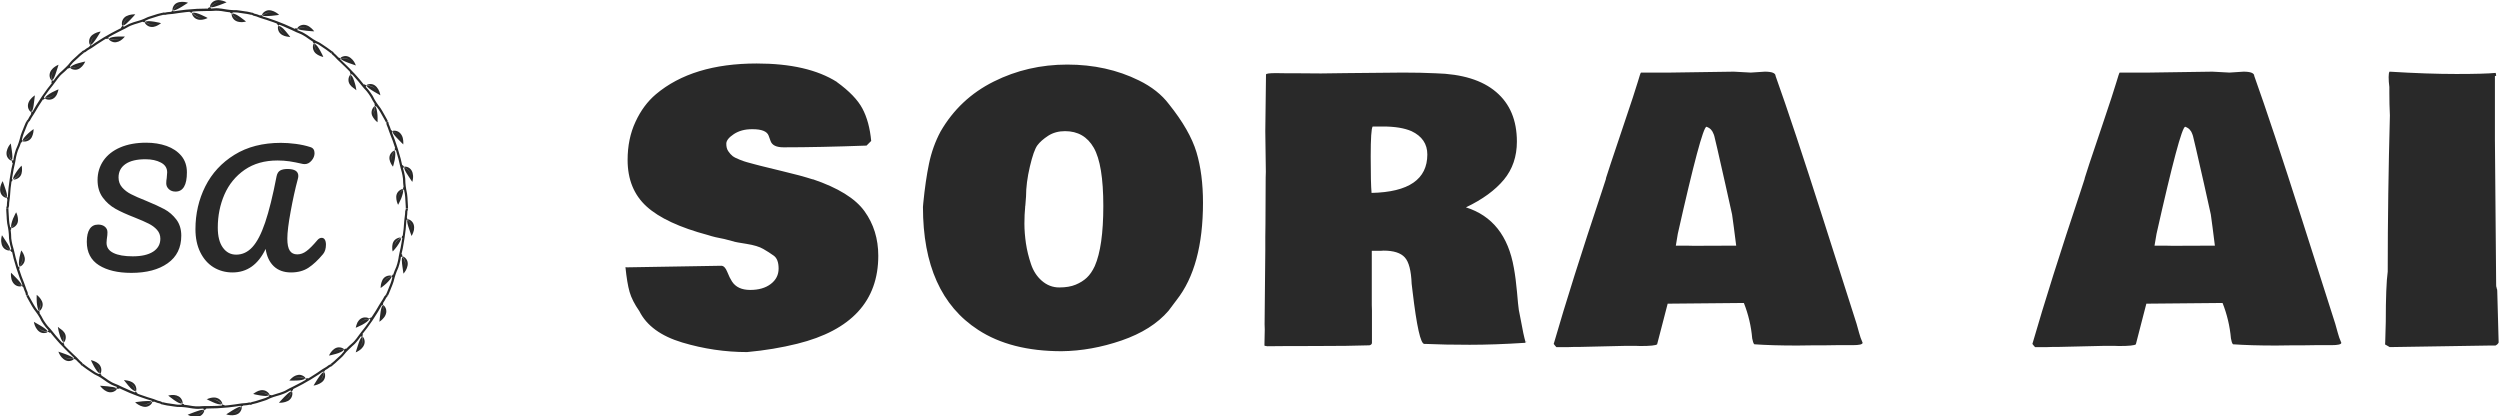
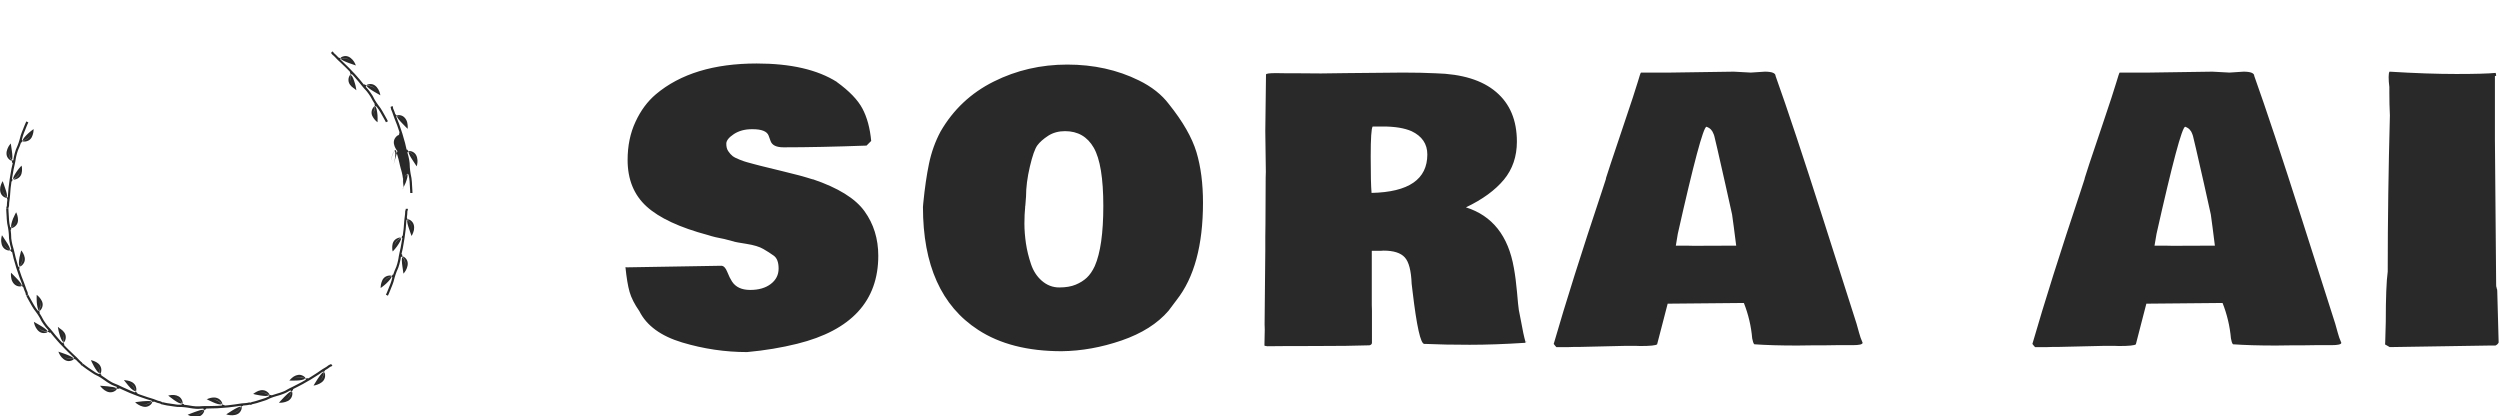
<svg xmlns="http://www.w3.org/2000/svg" version="1.1" xlink="http://www.w3.org/1999/xlink" width="100%" height="100%" preserveAspectRatio="xMidYMid meet" viewBox="0 -8.741492365516024e-7 300.004 49.9" overflow="visible">
  <defs id="SvgjsDefs11173" />
  <g id="SvgjsG11174" transform="scale(0.649)" opacity="1">
    <g id="SvgjsG11175" class="tcZUW5UKU" transform="translate(-4.703, -4.438) scale(0.086)" light-content="false" non-strokable="false" fill="#292929">
      <path d="M899.1 592.3s1.2-1.3 3.1-3.5c1.8-2.1 4.4-5.1 6.6-8.3 4.5-6.5 9-14 8.2-17.2-1.7.9-3.4 1.8-4.9 2.9-1.7 1.2-3.2 2.6-4.6 4.1-.7.7-1.2 1.5-1.8 2.3-.5.8-1 1.6-1.4 2.5-.9 1.7-1.3 3.6-1.6 5.4.3-1.9.6-3.7 1.4-5.5.3-.9.9-1.7 1.3-2.6.6-.8 1.1-1.6 1.8-2.4 1.3-1.5 2.8-2.9 4.5-4.2 1.1-.8 2.3-1.6 3.5-2.3.5-.3 1-.5 1.4-.8.1 0 1-.7 2.1-1.4l-.1.7c-.1.6.4 1.2 1.1 1.5-.3 2.4-.9 5.1-1.7 9.7-1 5.7-1.5 8.5-2 11.3-.5 2.8-1.3 5.6-2.5 11.2-1.3 5.7-1.6 8.7-2.1 11.5-.5 2.9-1 5.6-2.5 11.1-1.6 5.5-2.5 8.1-3.8 10.7-1.2 2.6-2.4 5.3-4.3 10.9-.2.7-.4 1.3-.6 2-.8-.1-1.6.2-1.8.9l-.3 1.2-1.9.9c-.8-.9-2.4-1.2-5.3-.8-9.8 1.3-14 7.9-15.9 14.3-2.2 6.3-1.9 12.5-1.9 12.5s1.5-1.1 3.7-2.8c2.2-1.7 5.3-4.1 8.2-6.8 5.7-5.4 11.6-11.9 11.5-15.2-1.9.5-3.7 1.1-5.4 1.9-1.9.9-3.7 1.9-5.3 3.1-.8.6-1.5 1.3-2.2 1.9-.6.7-1.4 1.4-1.9 2.2-1.2 1.5-1.9 3.2-2.6 5 .6-1.8 1.3-3.5 2.5-5.1.5-.8 1.2-1.5 1.8-2.2.7-.7 1.4-1.4 2.2-2 1.6-1.2 3.3-2.3 5.3-3.2 1.3-.6 2.6-1.1 3.9-1.5.5-.2 1.1-.3 1.6-.5 0 0 .5-.2 1.1-.4-.1.2-.1.4-.2.7-.2.7.2 1.5 1 1.9-.4 1.3-.6 2.4-.9 3.4-.7 2.8-1.4 5.5-3.4 10.8-.5 1.4-1 2.5-1.4 3.6-.4 1-.8 2-1.2 2.8-.7 1.7-1.2 3-1.7 4.4-.8 2.1-1.7 4.3-3.2 7.8-.4.8-.8 1.8-1.3 2.8-.3.6-.5 1.2-.8 1.8l4.3 2.1c.3-.6.6-1.2.8-1.8.5-1 .9-2 1.3-2.8 1.6-3.6 2.5-5.8 3.3-8 .5-1.3 1-2.7 1.7-4.4.4-.8.7-1.8 1.2-2.8.4-1.1.9-2.2 1.4-3.6 2.2-5.5 2.9-8.5 3.6-11.3.4-1.4.7-2.8 1.2-4.5.5-1.7 1-3.8 2-6.5 1.8-5.4 3-8 4.2-10.7 1.3-2.6 2.3-5.5 3.9-11.1 1.6-5.7 2.1-8.7 2.7-11.5.3-1.5.4-2.9.7-4.7.3.2.5.3.9.3.9.1 1.7-.5 1.8-1.2.4.5.6.9.7 1 .4.4.7.9 1.1 1.3.9 1.2 1.6 2.4 2.3 3.6 1 1.9 1.7 3.9 2.2 5.9.3 1 .4 2 .5 3.1 0 1 .2 2.1 0 3.1 0 2.1-.6 4-1.2 6 .6-1.9 1.1-3.9 1.1-6 .1-1-.1-2-.1-3.1-.2-1-.3-2-.6-3-.5-2-1.2-4-2.3-5.8-1-1.7-2.1-3.3-3.3-4.7-1.8 2.8-1.2 11.5 0 19.8.6 4.1 1.3 8.1 1.6 11.1.4 2.9.7 4.9.7 4.9s1.1-1.2 2.7-3.3c.7-1 1.6-2.3 2.4-3.7.8-1.4 1.5-3 2.2-4.8 1.3-3.4 2.2-7.3 1.9-11.2-.2-1.9-.6-3.9-1.5-5.8s-2.3-3.7-4.1-5.4c-2.2-2-3.7-2.7-4.8-2.3l-1.4-2.2v-1.7c0-.8-.7-1.5-1.6-1.6 0-.2.1-.4.1-.6 1.3-5.7 2-8.5 2.6-11.3.5-2.9 1-5.7 2-11.4s1.6-8.6 1.9-11.5c.4-2.9.7-5.8 1.5-11.5.4-2.9.6-5 .9-6.8.2-1.8.3-3.3.4-4.7.2-2.9.5-5.8.9-11.6.1-1.3.2-2.5.3-3.5.5-.2.8-.6.9-1.1l.2-1c.6.6 1.1 1.1 1.1 1.2.4.4.9.7 1.3 1.1 1 1 2 2 2.9 3.1 1.3 1.7 2.4 3.5 3.3 5.4.5.9.8 1.9 1.1 2.9.2 1 .6 2 .7 3 .4 2 .2 4.1 0 6.1.2-2 .3-4.1-.1-6.1-.1-1-.5-2-.7-3-.4-1-.7-1.9-1.2-2.9-.9-1.9-2-3.7-3.4-5.3-1.2-1.4-2.5-2.8-4-4-1.5 3.1.9 11.5 3.7 19.4.4 1 .7 2 1 2.9.3.9.6 1.9.9 2.8.6 1.8 1.2 3.4 1.7 4.8 1 2.8 1.7 4.6 1.7 4.6s3.5-5.6 5.1-12.8c1.2-7.2.3-16-7.9-21.3-2.5-1.6-4.1-1.9-5.1-1.4-.5-.6-1.1-1.2-1.7-1.8l.1-.9c.1-.5-.2-1.1-.7-1.4.1-.8.2-1.5.3-2.2.4-2.9.8-5.8.9-11.6 0 0 .9-2 1-3.1l.1-2H927l-.1 2c0 .3-1 2.8-1 2.8-.1 5.7-.5 8.4-.9 11.3-.2 1.4-.4 2.9-.6 4.7-.2 1.8-.5 4-.7 6.9-.5 5.7-.7 8.6-.9 11.5-.1 1.4-.2 2.9-.4 4.7-.2 1.8-.5 3.9-.9 6.8-.4 3-.7 5.2-.9 7.1-.8 0-1.5.6-1.6 1.3l-.1 1.2-2.8 2c-.9-.7-2.6-.7-5.3.3-9.3 3.3-12.2 10.5-12.7 17.2-.1.8-.1 1.7-.1 2.5s-.1 1.6 0 2.3c0 1.5.1 2.9.2 4 .5 1.7.9 3.2.9 3.2z" />
-       <path d="M819.5 756.3s6.8-2.7 13.9-6.4c6.9-3.8 14.1-8.7 14.9-12-1.9 0-3.8.2-5.7.5-2.1.4-4 1-5.9 1.7-.9.4-1.8.9-2.6 1.3-.8.5-1.6 1-2.3 1.7-1.5 1.2-2.6 2.7-3.8 4.2 1.1-1.5 2.2-3.1 3.7-4.3.7-.7 1.5-1.2 2.3-1.7.9-.5 1.7-1 2.6-1.4 1.8-.8 3.8-1.4 5.9-1.8 1.4-.3 2.7-.4 4.2-.5.6 0 1.1-.1 1.7-.1.1 0 1.2-.1 2.5-.3l-.4.6c-.3.5-.2 1.3.2 1.8-1.4 2-3 4.2-5.7 8-1.7 2.3-2.9 4.1-4 5.6-1 1.5-2 2.6-2.8 3.7-1.8 2.3-3.5 4.5-7.1 9-3.5 4.6-5.3 7-7 9.4-1.7 2.4-3.3 4.7-7 9-1.8 2.2-3.4 3.6-4.7 4.8-1.3 1.2-2.4 2.1-3.5 3.1-2.2 1.9-4.5 3.8-8.5 8-.5.5-1 1-1.5 1.4-.7-.5-1.6-.5-2.1 0l-.8.9-2.1-.1c-.3-1.1-1.6-2.1-4.4-3-4.7-1.5-8.7-1.2-12 .1-1.7.6-3.2 1.6-4.6 2.6-1.4 1-2.7 2.1-3.9 3.4-4.6 4.8-7 10.6-7 10.6s7.1-1.3 14.8-3.6c1.9-.6 3.9-1.2 5.7-1.8 1.8-.7 3.6-1.5 5.1-2.2 3.1-1.5 5.4-3.2 6.1-4.7-1.9-.4-3.8-.6-5.6-.6-2.1 0-4.1.2-6.1.6-1 .2-1.9.5-2.8.8-.9.4-1.8.7-2.6 1.2-1.8.8-3.2 2-4.7 3.2 1.4-1.3 2.8-2.5 4.6-3.3.8-.5 1.7-.8 2.6-1.2.9-.3 1.8-.6 2.8-.8 1.9-.5 4-.7 6.1-.7 1.4 0 2.8.1 4.2.3.5.1 1.1.2 1.7.3.1 0 .5 0 1.2.1l-.5.5c-.5.5-.5 1.5.1 2.2-.8 1-1.6 1.9-2.3 2.8-.9 1.1-1.8 2.3-3 3.6-1.2 1.3-2.6 2.9-4.8 4.7-4.4 3.8-6.5 5.9-8.6 7.8-.8.8-1.7 1.6-2.6 2.5-1 .9-2.1 2-3.6 3.1-.7.6-1.5 1.2-2.4 1.9l-1.6 1.2 3 3.7 1.6-1.2c.9-.7 1.7-1.3 2.4-1.9 1.6-1.2 2.7-2.3 3.7-3.2 1-1 1.9-1.8 2.7-2.6 2.1-2 4.2-4 8.6-7.8 1.1-1 2.1-1.8 2.9-2.7.8-.8 1.5-1.6 2.1-2.3 1.2-1.4 2.2-2.6 3.1-3.7 1.8-2.3 3.6-4.5 7.7-8.4 4-4.1 6.1-6 8.3-7.9 1.1-1 2.2-1.9 3.6-3.2 1.4-1.3 3-2.8 4.9-5.1 3.9-4.5 5.6-6.9 7.3-9.3.9-1.2 1.7-2.4 2.8-3.8.2.2.4.5.6.6.8.5 1.8.4 2.2-.3.1.6.2 1.1.2 1.1.1.5.3 1.1.3 1.6.3 1.4.4 2.8.4 4.2.1 2.1-.1 4.3-.6 6.3-.2 1-.5 2-.8 3-.4.9-.7 1.9-1.3 2.8-.9 1.8-2.2 3.4-3.6 4.9 1.4-1.5 2.7-3.1 3.5-5 .5-.9.8-1.9 1.2-2.8.3-1 .6-2 .8-3 .4-2 .5-4.2.4-6.3-.1-1.9-.4-3.8-.9-5.6-3 1.6-6.1 9.8-8.6 17.8-1.3 3.9-2.6 7.7-3.4 10.6-.9 2.9-1.4 4.7-1.4 4.7s6.2-2.4 11.7-7.3c5.3-5.1 9.8-12.7 6.4-21.8-1-2.7-2.2-4-3.3-4.2l-.3-2.6.7-1.5c.4-.7 0-1.6-.7-2.2.1-.2.3-.3.4-.5l7.2-9.2c.9-1.2 1.8-2.3 2.9-3.8 1.1-1.5 2.3-3.3 4-5.6 3.4-4.7 5.1-7.1 6.7-9.5 1.6-2.4 3.2-4.9 6.3-9.8 1.6-2.4 2.7-4.3 3.7-5.8s1.8-2.7 2.5-4c1.5-2.5 2.9-5 5.8-10.1.7-1.2 1.3-2.2 1.8-3.1.5 0 1-.2 1.2-.6l.6-.9c.3.9.5 1.5.5 1.6.2.5.5 1 .7 1.5.5 1.3.9 2.7 1.2 4 .5 2.1.7 4.2.6 6.3 0 1.1-.1 2.1-.2 3.1-.2 1-.4 2-.7 3-.3 1-.7 1.9-1.1 2.9.4-.9.8-1.9 1.1-2.9.3-1 .5-2 .7-3 .1-1 .2-2.1.2-3.1 0-2.1-.3-4.2-.8-6.3-.5-1.8-1.1-3.6-1.9-5.4-1.3 1.1-2.4 3.8-3.2 7.2-.4 1.7-.8 3.7-1.1 5.7-.2 1-.3 2-.4 3.1-.1 1-.3 2.1-.4 3.1-1.2 8.1-1.9 15.9-1.9 15.9s5.6-3.5 10.1-9.4c.6-.7 1.1-1.5 1.6-2.3.5-.8.9-1.7 1.3-2.5.8-1.7 1.4-3.6 1.7-5.5.6-3.9.1-8-2.5-12.2-1.5-2.5-2.9-3.5-4-3.5l-.7-2.4c.2-.2.4-.5.5-.8.3-.5.2-1.1-.1-1.6.4-.6.8-1.2 1.2-1.9 1.6-2.4 3.2-4.9 5.8-10 0 0 1.7-1.4 2.2-2.4l.9-1.8-4.3-2.1-.9 1.8c-.1.3-2.1 2.1-2.1 2.1-2.6 5.1-4.1 7.4-5.7 9.8-.8 1.2-1.6 2.4-2.6 4-1 1.5-2.2 3.4-3.6 5.9-2.9 5-4.3 7.5-5.8 9.9-.7 1.3-1.5 2.5-2.5 4s-2.1 3.3-3.7 5.7c-1.6 2.6-2.8 4.4-3.9 6-.8-.3-1.6-.1-2 .5l-.6 1c-1.1.2-2.3.4-3.4.6-.5-1-2-1.7-4.9-2.1-4.9-.6-8.8.5-11.8 2.4-1.5 1-2.9 2.1-4 3.4-1.2 1.3-2.1 2.7-3 4.1-2.9 6.1-4.1 12.2-4.1 12.2z" />
      <path d="M676.7 869.7s.5 0 1.3.1c.8 0 2 .1 3.4.1 2.8.1 6.6.1 10.6-.1 8-.2 16.5-1.7 18.6-4.3-1.7-.8-3.5-1.5-5.3-1.9-2-.5-4-.8-6-.9-1-.1-1.9 0-2.9.1s-1.9.2-2.9.4c-1.9.3-3.6 1.2-5.3 2 1.6-.9 3.3-1.8 5.2-2.2.9-.3 1.9-.3 2.9-.5 1-.1 1.9-.2 2.9-.1 2 0 4 .3 6 .8 1.3.3 2.7.8 4 1.3.5.2 1 .4 1.5.7.1 0 1.2.4 2.4.8l-.6.4c-.5.3-.7 1.1-.5 1.8-2.1 1.2-4.5 2.6-8.5 4.9-5.1 2.7-7.7 4-10.2 5.3-2.6 1.3-5.1 2.7-10.2 5.2-5.3 2.4-7.9 3.9-10.4 5.3-1.3.7-2.5 1.5-4.1 2.3-.8.4-1.6.9-2.6 1.3-1 .5-2.2.9-3.5 1.4-5.3 2.1-8 2.8-10.8 3.6-1.4.4-2.8.8-4.5 1.4-1.7.6-3.9 1.1-6.6 2.1-.7.2-1.3.5-2 .7-.4-.7-1.2-1.1-1.9-.9l-1.1.4-1.8-1c.2-1.1-.6-2.6-2.7-4.6-1.8-1.7-3.6-2.9-5.4-3.7-1.8-.8-3.6-1.2-5.4-1.4-3.6-.4-7.2.4-10.3 1.6-3.1 1.2-5.8 2.9-7.8 4.2-2 1.3-3.2 2.2-3.2 2.2s.4.1 1.2.4c.8.2 1.9.6 3.3.9 2.7.6 6.5 1.4 10.4 2 3.9.6 8.1 1.1 11.6 1.2 3.5-.1 6.3-.6 7.5-1.7-1.5-1.1-3.1-2.1-4.8-2.9-1.9-.9-3.8-1.6-5.7-2.1-1-.3-1.9-.4-2.9-.6-1-.1-1.9-.2-2.9-.2-1.9 0-3.8.4-5.6 1 1.8-.6 3.6-1.1 5.6-1.1 1-.1 1.9 0 2.9.1 1 .2 2 .3 2.9.6 2 .5 3.9 1.1 5.8 2 1.2.6 2.4 1.3 3.6 2 .5.3.9.6 1.4.9 0 0 .4.3 1 .6l-.6.2c-.7.3-1 1.1-.8 2-1.2.5-2.2 1-3.2 1.5-2.6 1.4-5.2 2.4-10.6 4-5.6 1.6-8.4 2.5-11.1 3.5-1.1.4-2.2.7-3.5 1.1-1.3.4-2.8.7-4.6 1.2-.9.2-1.9.4-3 .7l-1.9.4 1.1 4.7 2-.5c1.1-.3 2.1-.5 3-.7 1.9-.5 3.4-.9 4.8-1.2.7-.2 1.3-.4 1.9-.5.6-.2 1.1-.4 1.7-.6 2.7-.9 5.5-1.9 11.1-3.5 2.9-.8 5-1.5 6.7-2.2 1.7-.6 3.1-1.4 4.4-2 2.7-1.3 5.2-2.6 10.6-4.4 2.7-.9 4.8-1.5 6.5-2 1.7-.6 3.1-.9 4.5-1.3 2.8-.8 5.7-1.6 11.2-3.8 1.4-.5 2.6-1 3.6-1.5l2.8-1.4c1.6-.9 2.9-1.6 4.2-2.3 1.3-.7 2.5-1.5 4.1-2.3 0 .3.1.6.3.9.5.8 1.4 1.1 2.1.7-.2.6-.3 1-.4 1.1-.1.6-.2 1.1-.4 1.6-.4 1.4-.8 2.7-1.4 4-.9 2-1.9 3.8-3.2 5.5-.6.9-1.3 1.6-2 2.4-.8.7-1.5 1.5-2.4 2-1.7 1.2-3.6 2-5.5 2.7 1.9-.7 3.8-1.5 5.4-2.8.9-.5 1.6-1.3 2.3-2 .7-.8 1.4-1.5 2-2.4 1.2-1.7 2.3-3.6 3.1-5.5.7-1.7 1.3-3.6 1.6-5.5-1.7.1-4.1 1.7-6.8 4-1.4 1.2-2.8 2.5-4.2 4-1.5 1.4-3 2.8-4.4 4.3-5.8 5.9-10.9 11.9-10.9 11.9s6.6.4 13.7-1.7c1.8-.5 3.6-1.2 5.3-2.1.4-.2.8-.5 1.3-.7.4-.3.8-.5 1.2-.8.8-.6 1.5-1.2 2.2-1.9 2.8-2.8 4.8-6.5 5.2-11.4.2-2.9-.2-4.5-1.1-5.2l.9-2.4 1.3-1c.6-.5.8-1.4.3-2.2l.6-.3c5.2-2.5 7.8-4 10.4-5.3 2.6-1.4 5.2-2.6 10.3-5.4 5-2.9 7.6-4.3 10.1-5.8 1.3-.7 2.5-1.4 4.1-2.3.8-.5 1.7-.9 2.6-1.5 1-.6 2-1.3 3.3-2.1 4.9-3.1 7.3-4.7 9.8-6.2 1.2-.8 2.5-1.6 4-2.5 1.5-1 3.3-2.3 5.7-4 1.1-.8 2-1.4 2.9-2 .5.2 1 .2 1.4 0l.9-.5c-.1.9-.2 1.6-.2 1.6 0 .6 0 1.1-.1 1.7-.1 1.4-.3 2.8-.6 4.2-.5 2.1-1.2 4.1-2.1 6-.4 1-1 1.9-1.6 2.7-.7.8-1.2 1.6-2 2.3-1.4 1.5-3.1 2.6-4.8 3.7 1.7-1.1 3.4-2.2 4.8-3.8.7-.7 1.3-1.6 1.9-2.4.6-.9 1.1-1.8 1.5-2.7.9-1.9 1.5-3.9 2-6 .4-1.9.6-3.8.6-5.7-1.7.4-3.7 2.4-5.9 5.2-.5.7-1.1 1.5-1.7 2.2-.6.8-1.2 1.5-1.8 2.4-1.2 1.6-2.4 3.4-3.5 5.1-2.3 3.4-4.4 6.9-5.9 9.5-1.5 2.6-2.6 4.2-2.6 4.2s.4 0 1.1-.1c.7-.1 1.7-.3 3-.6 2.4-.6 5.7-1.7 9-3.4 3.2-1.7 6.5-4 8.7-7.2 2.2-3.3 3.5-7.3 3-12.2-.3-2.9-1.1-4.4-2.1-4.9l.4-2.4.8-.5c.5-.3.7-.8.6-1.4.7-.4 1.3-.7 1.9-1.1 2.6-1.4 5-3 9.6-6.5 0 0 2.1-.5 3-1.2l1.6-1.2-3-3.7-1.6 1.2c-.2.2-2.8 1-2.8 1-4.5 3.5-6.8 5-9.4 6.4-2.5 1.4-5.1 2.9-9.9 6.3-2.3 1.7-4.1 2.9-5.6 3.9s-2.7 1.7-3.9 2.5c-2.4 1.5-4.9 3.1-9.7 6.2-1.3.8-2.4 1.5-3.4 2.1-1 .6-1.9 1.1-2.7 1.6-.6-.6-1.4-.8-2-.5l-1 .6-3.3-1c0-1.1-1.1-2.4-3.6-4-4.2-2.6-8.1-3.3-11.6-2.8-1.8.3-3.5.7-5.1 1.3-1.6.6-3.2 1.4-4.6 2.3-2.8 1.8-5.1 4-6.8 5.7-.8.9-1.5 1.6-1.9 2.1-.6.4-.8.7-.8.7zm-177.9 39.9s.4.2 1.1.7c.7.4 1.7.9 3 1.6 2.5 1.3 5.9 2.9 9.6 4.5 1.8.8 3.7 1.6 5.6 2.3 1.9.7 3.7 1.3 5.4 1.7 3.4.8 6.2 1 7.7.3-1.2-1.5-2.5-2.8-3.9-4-1.6-1.4-3.3-2.5-5-3.4-.9-.5-1.8-.9-2.7-1.3-.9-.3-1.8-.7-2.8-.9-1.9-.5-3.8-.5-5.6-.5 1.9-.1 3.8-.1 5.7.3.9.1 1.9.5 2.8.8l2.7 1.2c1.8.9 3.5 2 5.1 3.3 1 .9 2.1 1.8 3 2.9.4.4.7.8 1.1 1.3.1.1.9.8 1.8 1.7l-.7.1c-.6.1-1.1.6-1.3 1.3-2.4.2-5.2.4-9.8.7-5.7.2-8.6.2-11.5.3-1.4 0-2.9.1-4.7.1-.9 0-1.9 0-3 .1-1.1 0-2.4.1-3.8 0-5.8-.1-8.8.1-11.7.3-1.5.1-2.9.2-4.7.3-1.8 0-3.9.1-6.7-.1-5.7-.4-8.4-.9-11.3-1.4-1.4-.3-2.9-.5-4.7-.8-.9-.1-1.9-.2-3-.4s-2.4-.4-3.8-.5c-.7-.1-1.4-.2-2.1-.2 0-.9-.6-1.6-1.3-1.6l-1.2-.1-1.2-1.7c.7-.9.6-2.6-.4-5.3-1.7-4.6-4.5-7.5-7.6-9.3-3.1-1.8-6.6-2.8-9.9-3-3.3-.3-6.5 0-8.8.4-1.2.2-2.1.4-2.8.5-.7.1-1 .2-1 .2s.3.3 1 .9c.6.5 1.5 1.2 2.6 2.1 2.2 1.7 5.2 4.1 8.5 6.4 1.6 1.1 3.3 2.3 5 3.3.8.5 1.7 1 2.5 1.5l2.4 1.2c3.1 1.4 5.9 2.2 7.5 1.8-.9-1.7-1.9-3.3-3-4.7-1.3-1.6-2.7-3.1-4.2-4.3-.8-.7-1.6-1.1-2.4-1.7-.8-.5-1.7-1.1-2.5-1.4-1.7-.9-3.6-1.3-5.4-1.6 1.9.3 3.7.6 5.5 1.5.9.3 1.7.9 2.6 1.4.8.6 1.7 1.1 2.4 1.7 1.6 1.2 3 2.7 4.3 4.3.9 1.1 1.7 2.2 2.4 3.4.3.5.6 1 .8 1.5 0 0 .3.4.7 1l-.7-.1c-.7-.1-1.4.6-1.6 1.5h-3.6c-1.5 0-2.9 0-4.7-.1-.9 0-1.8-.1-2.9-.3-1.1-.2-2.3-.3-3.7-.6-5.7-1-8.7-1.4-11.5-1.7-1.1-.1-2.3-.3-3.6-.5-1.3-.2-2.8-.5-4.7-.9-.9-.2-1.9-.4-3-.7l-1.9-.4-1.1 4.7 2 .5c1.1.2 2.1.5 3 .7 1.9.4 3.5.8 4.8 1 1.4.2 2.5.3 3.7.5 2.8.4 5.8.7 11.5 1.7 5.8 1.1 8.9 1 11.9 1s5.8 0 11.4.7c1.4.2 2.7.4 3.8.5 1.1.1 2.1.2 3 .4 1.8.2 3.2.5 4.6.8 2.9.5 5.8 1 11.7 1.5 2.9.3 5.2.2 7 .1 1.9-.1 3.3-.2 4.8-.3 1.5-.1 2.9-.2 4.7-.3-.1.3-.1.6-.1.9.1.9.8 1.6 1.6 1.5-.4.5-.8.8-.8.8-.3.5-.7.9-1.1 1.3-.9 1.1-1.9 2.1-3 3-1.6 1.4-3.4 2.6-5.3 3.6-.9.5-1.9.9-2.9 1.3-1 .3-2 .7-3 .8-2 .4-4.1.2-6.1 0 2 .2 4.1.3 6.1-.1 1-.2 2-.6 3-.9 1-.4 1.9-.8 2.8-1.3 1.8-1 3.6-2.2 5.2-3.6 1.4-1.3 2.7-2.7 3.9-4.2-1.6-.7-4.4-.3-7.9.6-1.7.5-3.6 1.1-5.5 1.8s-3.9 1.3-5.8 2c-7.8 2.8-15 5.9-15 5.9s5.8 3.2 13.1 4.4c1.8.3 3.7.5 5.6.4 1.9-.1 3.9-.5 5.7-1.1 3.7-1.3 7.2-3.7 9.7-8 1.5-2.5 1.8-4.2 1.2-5.2l1.9-1.8 1.6-.3c.8-.1 1.3-1 1.2-1.9h.7c1.5.1 2.7 0 3.9 0 1.1 0 2.1-.1 3-.1 1.8 0 3.3-.1 4.7-.1 2.9-.1 5.8-.2 11.6-.3 5.8-.4 8.7-.6 11.6-.9 2.9-.2 5.8-.4 11.6-.9 5.8-.7 8.6-1.1 11.5-1.4 1.4-.2 2.9-.4 4.7-.6 1.8-.2 4-.4 6.8-1 1.3-.2 2.5-.4 3.5-.6.3.4.8.6 1.2.6l1.1-.1c-.5.8-.9 1.3-.9 1.4-.3.5-.5 1-.8 1.5-.7 1.3-1.5 2.4-2.4 3.6-1.3 1.7-2.9 3.3-4.5 4.5-.8.6-1.7 1.1-2.6 1.7-.9.4-1.8 1-2.8 1.2-1.9.8-3.9 1-6 1.2 2-.2 4-.5 5.9-1.3 1-.3 1.9-.9 2.8-1.3.9-.6 1.8-1.1 2.6-1.7 1.6-1.2 3.1-2.8 4.4-4.5 1.1-1.5 2.2-3.2 3-4.9-1.7-.4-4.4.7-7.6 2.2-3.2 1.4-6.9 3.5-10.5 5.7-3.5 2.1-6.9 4.3-9.4 6-2.5 1.5-4.2 2.6-4.2 2.6s1.6.6 4.1 1.2c2.5.5 5.9.9 9.6.8 3.7-.1 7.6-.9 11-2.7.9-.5 1.7-1 2.5-1.6.8-.6 1.5-1.4 2.2-2.2 1.4-1.6 2.5-3.6 3.3-5.9 1-2.8 1-4.5.2-5.3l1.4-2.1.9-.1c.5 0 1-.4 1.2-1 .8-.1 1.5-.1 2.2-.2 1.4-.1 2.9-.2 4.7-.4.9-.1 1.9-.2 3-.4s2.3-.5 3.7-.8c0 0 2.1.4 3.2.2l2-.5-1.1-4.7-1.9.4c-.3.1-2.9-.2-2.9-.2-1.4.3-2.6.6-3.7.8-1.1.2-2.1.3-2.9.4-1.8.2-3.2.3-4.6.4-2.9.2-5.9.4-11.6 1.4-2.8.6-5 .7-6.7 1-1.8.2-3.2.4-4.6.6-2.9.4-5.7.7-11.4 1.4-3 .3-5.3.4-7.1.6-.2-.8-.9-1.4-1.6-1.3l-1.2.1-2.6-2.3c.5-1 .1-2.7-1.5-5.1-2.6-4.1-5.9-6.4-9.3-7.5-3.4-1.3-7-1.4-10.3-1-3.3.4-6.3 1.3-8.6 2.2-1.1.4-2 .8-2.6 1.1-.8-.2-1.2-.1-1.2-.1zm-177.6-41s.3.4.7 1.1c.5.7 1.2 1.6 2 2.7 1.7 2.2 4 5.2 6.7 8.2 1.3 1.5 2.7 3 4 4.5l2.1 2.1c.7.6 1.4 1.2 2.1 1.7 2.7 2.2 5.1 3.6 6.8 3.6-.4-1.9-1-3.7-1.8-5.3-.8-1.9-1.8-3.7-3-5.3-.6-.8-1.3-1.5-1.9-2.3-.7-.7-1.3-1.4-2.1-2-1.5-1.3-3.2-2.1-4.9-2.9 1.7.7 3.5 1.5 4.9 2.8.8.5 1.4 1.3 2.2 1.9.6.8 1.3 1.4 1.9 2.2 1.2 1.6 2.3 3.3 3.1 5.2.6 1.2 1.1 2.5 1.5 3.9.2.5.3 1.1.4 1.6 0 .1.4 1.1.9 2.4l-.6-.2c-.6-.2-1.3.1-1.7.7-2.2-.9-4.8-1.9-9.1-3.6-5.3-2.3-7.9-3.5-10.5-4.7-1.3-.6-2.6-1.2-4.3-1.9-.8-.4-1.7-.8-2.7-1.2-1-.5-2.2-1-3.4-1.6-5.2-2.7-8-3.7-10.7-4.8-1.4-.5-2.7-1.1-4.3-1.8-.8-.4-1.7-.7-2.7-1.2-1-.5-2.1-1.1-3.3-1.8-4.9-2.8-7.2-4.4-9.6-6.2-1.2-.8-2.4-1.7-3.9-2.7-1.5-1-3.3-2.3-5.8-3.9-.6-.4-1.2-.8-1.7-1.1.3-.8.1-1.6-.5-2l-1-.6-.4-2c1-.5 1.7-2.1 1.9-5 .2-2.4 0-4.6-.5-6.5-.3-1-.6-1.9-1-2.7-.4-.9-.8-1.7-1.3-2.5-2-3.1-4.8-5.4-7.7-7-1.4-.8-2.9-1.5-4.3-2.1-.7-.3-1.4-.5-2-.8l-1.8-.6c-2.2-.8-3.7-1.1-3.7-1.1s.7 1.7 1.8 4.3c1.2 2.6 2.9 5.9 4.9 9.4 2 3.5 4.2 7 6.3 9.8 2.2 2.7 4.3 4.6 6 4.9-.1-1.9-.3-3.8-.7-5.6-.4-2-1.1-3.9-1.9-5.8-.4-.9-.9-1.8-1.3-2.7-.6-.8-1-1.7-1.7-2.3-1.2-1.5-2.7-2.7-4.2-3.7 1.6 1 3.1 2.2 4.3 3.7.7.7 1.2 1.5 1.7 2.3.5.9 1 1.7 1.4 2.6.8 1.9 1.5 3.7 2 5.8.3 1.3.5 2.7.7 4.1.1.5.1 1.1.1 1.7 0 .1.1.5.2 1.2l-.6-.3c-.6-.4-1.5-.1-2.1.6-1.2-.6-2.2-1.1-3.2-1.5-.7-.3-1.3-.6-2-.9l-2.1-1.2c-1.5-.9-3.3-2-5.6-3.7-4.7-3.4-7.2-4.9-9.7-6.5-1.9-1.3-3.8-2.6-6.8-5-.7-.6-1.5-1.2-2.4-1.9l-1.6-1.2-3 3.7 1.6 1.2c.9.7 1.7 1.3 2.5 1.9 3.1 2.4 5.1 3.8 7 5.1 2.4 1.5 4.9 3.1 9.6 6.5 4.9 3.4 7.5 4.9 10.2 6.1 2.7 1.3 5.2 2.4 10 5.5 2.4 1.5 4.2 2.8 5.6 3.8 1.5 1 2.7 1.8 3.9 2.7 2.4 1.7 4.8 3.5 9.9 6.4 1.3.7 2.4 1.4 3.4 1.9s2 .9 2.8 1.3c1.7.7 3.1 1.3 4.4 1.8 1.4.5 2.7 1.1 4.4 1.8-.2.2-.4.5-.5.8-.3.9 0 1.8.8 2.1-.6.2-1 .4-1.1.4-.5.3-1 .5-1.5.7-1.3.6-2.7 1-4 1.4-2.1.6-4.2.9-6.3.9-1.1.1-2.1 0-3.1-.1-1-.2-2.1-.3-3-.6-2-.5-3.8-1.5-5.5-2.6 1.7 1 3.6 2 5.5 2.5.5.2 1 .3 1.5.4.5.1 1 .1 1.5.2 1 0 2.1.1 3.1 0 2.1-.1 4.2-.4 6.3-1 1.8-.5 3.6-1.2 5.3-2.1-1.1-1.3-3.9-2.2-7.4-2.8-1.8-.3-3.7-.6-5.7-.8-2-.3-4.1-.5-6.1-.8-8.2-.9-16.1-1.2-16.1-1.2s3.8 5.4 9.8 9.6c6 4.3 14.5 6.8 22.7 1.4 2.4-1.6 3.4-3 3.4-4.1l2.5-.8 1.6.4c.8.2 1.6-.3 1.9-1.1l.6.3c1.3.7 2.4 1.2 3.5 1.7 1 .5 1.9.9 2.8 1.3 1.7.7 3 1.3 4.3 1.9 2.7 1.2 5.3 2.4 10.6 4.7 5.4 2.1 8.1 3.2 10.8 4.3 1.4.5 2.7 1.1 4.4 1.7 1.7.7 3.7 1.5 6.5 2.4 5.5 1.9 8.2 2.8 11 3.8 2.8.9 5.5 2 11.1 3.5 1.3.4 2.4.7 3.4 1 .1.5.4.9.9 1.1l1 .4c-.8.5-1.4.8-1.4.9-.4.4-.9.7-1.4 1-1.2.8-2.4 1.5-3.7 2.2-1.9 1-4 1.7-6 2.1-1 .3-2.1.3-3.1.4-1 0-2.1.1-3.1-.1-2-.1-4-.8-5.9-1.5 1.9.7 3.9 1.3 5.9 1.4 1 .1 2 0 3.1 0 1-.1 2-.2 3.1-.5 2-.5 4-1.2 6-2.2 1.7-.9 3.3-1.9 4.8-3.1-1.4-1-4.2-1.4-7.8-1.3-1.8.1-3.7 0-5.7.2-2 .1-4.1.3-6.2.4-4.1.4-8.1.9-11.1 1.3-.7.1-1.4.2-2 .3-.6.1-1.1.1-1.5.2-.8.1-1.3.1-1.3.1l.8.8c.5.5 1.3 1.2 2.3 2 2 1.5 4.9 3.4 8.3 4.9 3.4 1.5 7.2 2.5 11.1 2.4 3.9-.3 7.9-1.8 11.4-5.3 2.1-2.1 2.8-3.6 2.5-4.7l2.2-1.2.8.3c.5.2 1.1 0 1.5-.4.7.3 1.4.6 2.1.8 1.3.5 2.7 1.1 4.4 1.7 1.7.5 3.8 1.1 6.6 1.7 0 0 1.7 1.3 2.8 1.6l2 .5 1.1-4.7-1.9-.4c-.3-.1-2.5-1.5-2.5-1.5-2.8-.6-4.8-1.2-6.5-1.7-1.7-.5-3-1.1-4.4-1.7-2.7-1.1-5.5-2.2-11.1-3.8-5.5-1.5-8.2-2.6-10.9-3.5-2.7-.9-5.4-1.9-10.9-3.7-2.9-.9-5-1.8-6.7-2.5.1-.8-.2-1.6-.9-1.9l-1.1-.4-1.3-3.2c.9-.7 1.2-2.4.9-5.2-.6-4.9-2.5-8.3-5.1-10.8-1.3-1.2-2.7-2.4-4.2-3.2-1.5-.9-3.1-1.6-4.7-2.1-3.2-1.1-6.3-1.5-8.6-1.8-2.5-.6-4-.7-4-.7z" />
      <path d="M179.1 754.4s.3 1.8.8 4.6c.3 1.4.5 3.1.9 4.8.4 1.7.9 3.6 1.5 5.5 2.2 7.6 5.2 15.9 8.3 17.2.4-1.9.6-3.7.7-5.5.1-2.1 0-4.2-.3-6.1-.1-1-.4-1.9-.7-2.9-.3-.9-.6-1.8-1.1-2.7-.8-1.8-2-3.2-3.2-4.6 1.3 1.4 2.5 2.8 3.3 4.6.5.8.8 1.8 1.1 2.7.3.9.6 1.9.7 2.9.4 2 .5 4.1.5 6.2 0 1.4-.1 2.7-.3 4.1-.1.5-.2 1.1-.3 1.6 0 .1-.1 1.2-.2 2.5l-.5-.5c-.5-.4-1.2-.5-1.8-.1-.8-.9-1.7-1.8-2.8-2.9-1-1.2-2.2-2.6-3.8-4.3-3.8-4.3-5.7-6.5-7.5-8.7-1.9-2.1-3.7-4.4-7.2-8.9-3.6-4.6-5.7-6.7-7.7-8.8-2-2.2-3.8-4.3-7.1-8.9-1.6-2.3-2.8-4.1-3.7-5.6-.9-1.5-1.6-2.7-2.3-4.1-1.3-2.6-2.7-5.2-5.8-10.1-.4-.6-.8-1.2-1.1-1.7.6-.6.8-1.4.4-2l-.7-1 .5-2c1.1 0 2.4-1.1 3.9-3.6 5.1-8.5 2.6-15.9-1.3-21.4-1.8-2.8-4-5.1-5.7-6.7-1.7-1.6-3-2.5-3-2.5s-.1 1.8-.1 4.7v4.9c0 1.8 0 3.8.2 5.8.7 7.9 2.1 16.5 4.7 18.5.8-1.8 1.4-3.6 1.9-5.4.5-2 .8-4.1.9-6.1.1-1 0-2-.1-3-.2-.9-.2-1.9-.5-2.8-.4-1.9-1.3-3.5-2.3-5.2 1 1.6 1.9 3.3 2.4 5.1.3.9.4 1.9.6 2.8.1 1 .2 2 .2 3 0 2-.3 4.1-.8 6.1-.3 1.3-.7 2.7-1.2 4-.2.5-.4 1-.6 1.6 0 0-.2.5-.3 1.1l-.4-.6c-.4-.6-1.3-.8-2.1-.4-.8-1.1-1.5-2-2.1-2.8-1.8-2.3-3.5-4.5-6.3-9.4-1.5-2.5-2.6-4.4-3.4-6-.9-1.6-1.6-2.9-2.3-4.1-1.1-2-2.3-4-4.1-7.3-.4-.8-.9-1.7-1.4-2.7l-.9-1.8-4.3 2.1.9 1.8c.5 1 1 1.9 1.4 2.8 1.8 3.5 3 5.6 4.2 7.6.7 1.2 1.4 2.5 2.3 4.1.8 1.6 2 3.5 3.4 6 3 5.2 4.8 7.6 6.6 9.9.9 1.2 1.8 2.3 2.8 3.8 1.1 1.4 2.3 3.2 3.8 5.5 3.1 4.8 4.4 7.3 5.7 10 .3.6.7 1.3 1 2 .4.7.8 1.4 1.3 2.2 1 1.6 2.2 3.4 3.9 5.8 3.4 4.8 5.4 7.1 7.4 9.3 1 1.1 2 2.1 3.2 3.5-.3.1-.5.3-.8.5-.7.7-.7 1.6-.2 2.2-.6 0-1.1-.1-1.2-.1h-1.7c-1.4 0-2.9-.2-4.3-.4-1.1-.2-2.1-.4-3.2-.8-1-.3-2-.7-2.9-1.2-1-.4-1.8-1-2.7-1.5-.8-.6-1.7-1.2-2.4-1.9-1.6-1.3-2.8-3-3.9-4.7 1.2 1.7 2.4 3.3 4 4.6.7.7 1.6 1.2 2.5 1.8.9.5 1.8 1 2.7 1.4.9.4 1.9.8 2.9 1.1 1 .3 2.1.5 3.1.7 1.9.3 3.8.4 5.8.3-.2-.8-.9-1.7-1.9-2.7-1-1-2.2-2-3.6-3.1-2.8-2.2-6.4-4.5-10-6.6-7.2-4.2-13.9-8-13.9-8s.2 1.7.9 4.1c.6 2.5 1.9 5.7 3.7 8.9 3.7 6.3 9.9 12.6 19.9 11 2.9-.4 4.4-1.2 4.8-2.3l2.6.3 1.3 1.1c.6.5 1.6.4 2.3-.2.1.2.3.3.4.5 3.6 4.6 5.4 6.9 7.3 9l7.6 8.8c1.9 2.2 3.3 3.9 4.6 5.2 1.3 1.3 2.3 2.4 3.3 3.4l8 8.4c2 2.1 3.6 3.6 4.9 4.9 1.3 1.3 2.4 2.3 3.4 3.3 2.1 2 4.2 4 8.4 8.1 1 .9 1.9 1.7 2.6 2.4-.1.5 0 1 .3 1.3l.7.8c-.9.1-1.6.2-1.7.2-.6.1-1.1.2-1.7.3-1.4.2-2.9.3-4.3.4-2.1 0-4.2-.3-6.2-.8-1-.2-2-.6-3-1-.9-.5-1.9-.8-2.7-1.4-1.8-1-3.3-2.4-4.7-3.8 1.4 1.4 3 2.8 4.8 3.7.9.6 1.8.9 2.8 1.3 1 .3 1.9.7 3 .9 2 .5 4.1.7 6.2.7 1.9-.1 3.8-.3 5.7-.8-.4-.8-1.2-1.5-2.3-2.3-1.1-.8-2.5-1.6-4.1-2.4-3.2-1.6-7.1-3.2-11-4.6-2-.7-3.9-1.4-5.7-2-1.8-.6-3.4-1.2-4.8-1.7-2.8-1-4.6-1.6-4.6-1.6s.5 1.6 1.6 3.9c.6 1.1 1.3 2.5 2.1 3.9.9 1.4 1.9 2.8 3.1 4.2 2.4 2.7 5.5 5.3 9 6.9 1.8.8 3.7 1.2 5.8 1.4 2.1.1 4.3-.3 6.7-1.1 2.8-1 4.1-2 4.3-3.1l2.5-.2.6.7c.4.4 1 .5 1.5.3.5.6 1 1.1 1.5 1.6 1 1.1 2 2.1 3.3 3.4.6.6 1.4 1.3 2.2 2.1.4.4.9.8 1.3 1.2.5.4 1 .8 1.6 1.3 0 0 1 1.9 1.9 2.6l1.6 1.2 3-3.7-1.6-1.2c-.2-.2-1.7-2.4-1.7-2.4-.6-.4-1.1-.9-1.6-1.2-.5-.4-.9-.8-1.3-1.2-.8-.7-1.5-1.4-2.1-2-1.3-1.2-2.2-2.3-3.2-3.4-2-2.1-4-4.3-8.4-8.1-4.1-4-6.2-6-8.3-8-1-1-2.1-2-3.4-3.2-1.3-1.2-2.9-2.7-4.8-4.8-2.1-2.2-3.6-3.8-4.9-5.2.5-.7.5-1.5 0-2l-.8-.8.2-3.4c1.1-.3 2.1-1.6 3.1-4.3.8-2.3 1.1-4.4 1.1-6.4s-.3-3.9-.9-5.6c-1.2-3.4-3.3-6.3-5.8-8.6-1.2-1.2-2.5-2.2-3.7-3-1.2-.9-2.3-1.7-3.3-2.3-1.9-2-3.3-2.7-3.3-2.7zM100.4 590s-.5 1.7-1.3 4.5c-.7 2.7-1.7 6.5-2.5 10.4-1.3 7.8-2 16.5.1 19.1 1.2-1.5 2.3-3.1 3.1-4.7 1-1.9 1.8-3.8 2.3-5.7.3-1 .4-1.9.6-2.9.1-1 .2-1.9.2-2.9 0-1.9-.4-3.7-.9-5.6.5 1.8 1.1 3.6 1.1 5.5.1.9 0 1.9-.1 2.9-.2 1-.3 1.9-.6 2.9-.5 1.9-1.2 3.9-2.2 5.7-.6 1.2-1.4 2.4-2.2 3.6-.3.5-.7.9-1 1.4 0 .1-.7 1.1-1.3 2.2-.1-.2-.2-.4-.2-.6-.2-.6-.8-1-1.6-.9-.7-2.3-1.4-5-2.7-9.4-.8-2.8-1.4-4.8-1.9-6.6-.2-.9-.5-1.6-.7-2.4-.2-.7-.3-1.4-.5-2.1-.6-2.8-1.3-5.6-2.6-11.2-.7-2.8-1.2-5-1.7-6.7-.5-1.8-.9-3.2-1.3-4.6-.8-2.8-1.6-5.5-2.6-11.1-.5-2.8-.8-4.9-1-6.6-.1-1.8-.2-3.2-.2-4.7-.1-2.9-.1-5.9-.9-11.6-.1-.7-.2-1.4-.3-2 .8-.2 1.4-.9 1.2-1.6-.1-.4-.1-.8-.2-1.2l1.4-1.6c1 .5 2.7 0 5.1-1.6 8.3-5.4 9.1-13.2 8.1-19.8-.8-6.6-3.7-12.1-3.7-12.1s-3.5 6.4-6.7 13.8c-2.8 7.4-5.2 15.8-3.7 18.7 1.5-1.2 2.8-2.6 4-4 1.4-1.6 2.5-3.3 3.4-5.1.5-.9.8-1.8 1.2-2.7.3-.9.6-1.8.7-2.8.4-1.9.3-3.8.2-5.7.1 1.9.3 3.8-.1 5.7-.1.9-.4 1.9-.7 2.8-.4.9-.7 1.8-1.1 2.7-.9 1.8-2 3.5-3.3 5.2-.9 1.1-1.8 2.1-2.9 3.1-.4.4-.8.8-1.3 1.1 0 0-.4.4-.8.9l-.1-.7c-.1-.7-.9-1.3-1.7-1.3-.2-1.3-.5-2.4-.7-3.5-.6-2.9-1.2-5.6-1.6-11.2-.3-2.9-.3-5.1-.4-6.9-.1-1.8-.2-3.3-.3-4.7-.2-2.3-.4-4.6-.5-8.4 0-.9-.1-1.9-.1-3.1l-.1-2H68l.1 2c0 1.1.1 2.2.1 3.1.1 3.9.3 6.3.5 8.6.1 1.4.2 2.9.3 4.7 0 .9.1 1.9.1 3s.2 2.4.3 3.8c.4 5.9 1.1 8.9 1.7 11.8.3 1.4.6 2.9.9 4.6.2 1.8.6 3.8 1 6.7.7 5.7.8 8.5.9 11.4 0 1.5.1 2.9.2 4.8s.5 4.1 1 7c1 5.8 1.9 8.7 2.7 11.5.4 1.4.8 2.8 1.3 4.6-.3 0-.6 0-.9.1-.9.3-1.3 1.1-1.1 1.9-.6-.3-1-.6-1-.6-.5-.2-1-.5-1.5-.7-1.3-.7-2.5-1.4-3.6-2.3-1.7-1.3-3.2-2.8-4.6-4.4-.7-.8-1.2-1.7-1.8-2.5-.5-.9-1-1.8-1.4-2.8-.9-1.9-1.2-3.9-1.5-5.9.3 2 .7 4 1.6 5.9.4 1 .9 1.8 1.4 2.7.6.8 1.2 1.7 1.9 2.5 1.3 1.6 2.9 3 4.6 4.3 1.5 1.1 3.2 2.1 5 2.8.1-.4 0-.9 0-1.4-.1-.5-.2-1.1-.4-1.8-.4-1.3-1-2.8-1.8-4.3-1.6-3.2-3.9-6.8-6.2-10.3-.6-.9-1.2-1.7-1.7-2.6-.6-.8-1.1-1.7-1.6-2.4-1-1.6-2-3-2.8-4.3-1.7-2.5-2.8-4.1-2.8-4.1s-.5 1.6-1 4.1c-.2 1.3-.5 2.7-.6 4.4-.1.8-.1 1.7-.1 2.6 0 .9.1 1.8.1 2.7.3 3.7 1.2 7.6 3.2 10.9 1 1.7 2.3 3.2 3.9 4.5 1.6 1.3 3.5 2.4 5.9 3.1 2.8.9 4.5.8 5.4 0l2.2 1.4.7 1.5c.3.7 1.3 1 2.1.8 0 .2.1.4.1.6 1.3 5.7 2 8.5 2.6 11.3.2.7.3 1.4.5 2.2.2.7.4 1.5.7 2.4.5 1.7 1.1 3.8 1.9 6.6l3.2 11.2c.9 2.8 1.9 5.5 3.7 11 .9 2.8 1.6 4.8 2.2 6.5.3.9.5 1.6.8 2.4.3.7.5 1.4.8 2.1 1.1 2.7 2.1 5.4 4.2 10.8.5 1.2.9 2.3 1.3 3.3-.3.4-.5.9-.3 1.3l.3 1c-.8-.3-1.5-.6-1.5-.6-.5-.1-1.1-.3-1.6-.4-1.4-.4-2.7-.9-3.9-1.6-1.9-.9-3.7-2.1-5.3-3.4-.8-.6-1.5-1.4-2.3-2.1-.6-.8-1.4-1.6-1.9-2.4-1.2-1.7-2-3.6-2.6-5.5.6 1.9 1.4 3.8 2.7 5.5.5.9 1.3 1.6 1.9 2.4.8.7 1.5 1.5 2.3 2.1 1.6 1.3 3.4 2.4 5.4 3.3 1.7.8 3.5 1.4 5.4 1.9 0-3.4-5.9-9.9-11.7-15.9-5.6-6-11.3-11.4-11.3-11.4s-.7 6.6 1 13.7c.4 1.8 1.1 3.6 2 5.3.9 1.7 1.9 3.3 3.3 4.8 2.6 2.9 6.2 5.1 11.1 5.7 2.9.4 4.5 0 5.2-1l2.3.9.3.9c.2.5.7.9 1.3.9.2.7.5 1.4.7 2.1.9 2.7 1.8 5.6 4.2 10.8 0 0 0 2.2.5 3.2.3.6.5 1.2.8 1.8l4.3-2.1c-.3-.6-.6-1.2-.8-1.8-.1-.3-.4-3-.4-3-2.3-5.2-3.2-7.8-4.1-10.6-.4-1.4-.9-2.8-1.6-4.5-.6-1.7-1.3-3.8-2.4-6.5-2.1-5.3-3.1-8-4.2-10.7-.3-.7-.5-1.3-.8-2.1-.2-.7-.5-1.5-.8-2.3-.6-1.7-1.3-3.7-2.2-6.5-1-2.9-1.7-5-2.3-6.8.7-.4 1.1-1.2.9-1.8l-.4-1.1c.5-1 1-2 1.6-3 1.1.2 2.6-.5 4.7-2.6 7-7 6.3-14.7 4-21-2.1-5.8-6.1-10.6-6.1-10.6zm.5-182.3s-1.2 1.3-3.1 3.5c-1.8 2.1-4.4 5.1-6.6 8.3-4.5 6.5-9 14-8.2 17.2 1.7-.9 3.4-1.8 4.9-2.9 1.7-1.2 3.2-2.6 4.6-4.1.7-.7 1.2-1.5 1.8-2.3.5-.8 1-1.6 1.4-2.5.9-1.7 1.3-3.6 1.6-5.4-.3 1.9-.6 3.7-1.4 5.5-.3.9-.9 1.7-1.3 2.6-.6.8-1.1 1.6-1.8 2.4-1.3 1.5-2.8 2.9-4.5 4.2-1.1.8-2.3 1.6-3.5 2.3-.5.3-1 .5-1.4.8-.1 0-1 .7-2.1 1.4l.1-.7c.1-.6-.4-1.2-1.1-1.5.3-2.4.9-5.1 1.7-9.7 1-5.7 1.5-8.5 2-11.3.5-2.8 1.3-5.6 2.5-11.2 1.3-5.7 1.6-8.7 2.1-11.5.5-2.9 1-5.6 2.5-11.1 1.6-5.5 2.5-8.1 3.8-10.7 1.2-2.6 2.4-5.3 4.3-10.9.2-.7.4-1.3.6-2 .8.1 1.6-.2 1.8-.9l.3-1.2 1.9-.9c.8.9 2.4 1.2 5.3.8 9.8-1.3 14-7.9 15.9-14.3 2.2-6.3 1.9-12.5 1.9-12.5s-1.5 1.1-3.7 2.8c-2.2 1.7-5.3 4.1-8.2 6.8-5.7 5.4-11.6 11.9-11.5 15.2 1.9-.5 3.7-1.1 5.4-1.9 1.9-.9 3.7-1.9 5.3-3.1.8-.6 1.5-1.3 2.2-1.9.6-.7 1.4-1.4 1.9-2.2 1.2-1.5 1.9-3.2 2.6-5-.6 1.8-1.3 3.5-2.5 5.1-.5.8-1.2 1.5-1.8 2.2-.7.7-1.4 1.4-2.2 2-1.6 1.2-3.3 2.3-5.3 3.2-1.3.6-2.6 1.1-3.9 1.5-.5.2-1.1.3-1.6.5 0 0-.5.2-1.1.4.1-.2.1-.4.2-.7.2-.7-.2-1.5-1-1.9.4-1.3.6-2.4.9-3.4.7-2.8 1.4-5.5 3.4-10.8.5-1.4 1-2.5 1.4-3.6.4-1 .8-2 1.2-2.8.7-1.7 1.2-3 1.7-4.4.8-2.1 1.7-4.3 3.2-7.8.4-.8.8-1.8 1.3-2.8.3-.6.5-1.2.8-1.8l-4.3-2.1c-.3.6-.6 1.2-.8 1.8-.5 1-.9 2-1.3 2.8-1.6 3.6-2.5 5.8-3.3 8-.5 1.3-1 2.7-1.7 4.4-.4.8-.7 1.8-1.2 2.8-.4 1.1-.9 2.2-1.4 3.6-2.2 5.5-2.9 8.5-3.6 11.3-.4 1.4-.7 2.8-1.2 4.5-.5 1.7-1 3.8-2 6.5-1.8 5.4-3 8-4.2 10.7-1.3 2.6-2.3 5.5-3.9 11.1-1.6 5.7-2.1 8.7-2.7 11.5-.3 1.5-.4 2.9-.7 4.7-.3-.2-.5-.3-.9-.3-.9-.1-1.7.5-1.8 1.2-.4-.5-.6-.9-.7-1-.4-.4-.7-.9-1.1-1.3-.9-1.2-1.6-2.4-2.3-3.6-1-1.9-1.7-3.9-2.2-5.9-.3-1-.4-2-.5-3.1 0-1-.2-2.1 0-3.1 0-2.1.6-4 1.2-6-.6 1.9-1.1 3.9-1.1 6-.1 1 .1 2 .1 3.1.2 1 .3 2 .6 3 .5 2 1.2 4 2.3 5.8 1 1.7 2.1 3.3 3.3 4.7 1.8-2.8 1.2-11.5 0-19.8-.6-4.1-1.3-8.1-1.6-11.1-.4-2.9-.7-4.9-.7-4.9s-1.1 1.2-2.7 3.3c-.7 1-1.6 2.3-2.4 3.7-.8 1.4-1.5 3-2.2 4.8-1.3 3.4-2.2 7.3-1.9 11.2.2 1.9.6 3.9 1.5 5.8s2.3 3.7 4.1 5.4c2.2 2 3.7 2.7 4.8 2.3l1.4 2.2v1.7c0 .8.7 1.5 1.6 1.6 0 .2-.1.4-.1.6-1.3 5.7-2 8.5-2.6 11.3-.5 2.9-1 5.7-2 11.4s-1.6 8.6-1.9 11.5c-.4 2.9-.7 5.8-1.5 11.5-.4 2.9-.6 5-.9 6.8-.2 1.8-.3 3.3-.4 4.7-.2 2.9-.5 5.8-.9 11.6-.1 1.3-.2 2.5-.3 3.5-.5.2-.8.6-.9 1.1l-.2 1c-.6-.6-1.1-1.1-1.1-1.2-.4-.4-.9-.7-1.3-1.1-1-1-2-2-2.9-3.1-1.3-1.7-2.4-3.5-3.3-5.4-.5-.9-.8-1.9-1.1-2.9-.2-1-.6-2-.7-3-.4-2-.2-4.1 0-6.1-.2 2-.3 4.1.1 6.1.1 1 .5 2 .7 3 .4 1 .7 1.9 1.2 2.9.9 1.9 2 3.7 3.4 5.3 1.2 1.4 2.5 2.8 4 4 1.5-3.1-.9-11.5-3.7-19.4-.4-1-.7-2-1-2.9-.3-.9-.6-1.9-.9-2.8-.6-1.8-1.2-3.4-1.7-4.8-1-2.8-1.7-4.6-1.7-4.6s-3.5 5.6-5.1 12.8c-1.2 7.2-.3 16 7.9 21.3 2.5 1.6 4.1 1.9 5.1 1.4.5.6 1.1 1.2 1.7 1.8l-.1.9c-.1.5.2 1.1.7 1.4-.1.8-.2 1.5-.3 2.2-.4 2.9-.8 5.8-.9 11.6 0 0-.9 2-1 3.1l-.1 2H73l.1-2c0-.3 1-2.8 1-2.8.1-5.7.5-8.4.9-11.3.2-1.4.4-2.9.6-4.7.2-1.8.5-4 .7-6.9.5-5.7.7-8.6.9-11.5.1-1.4.2-2.9.4-4.7.2-1.8.5-3.9.9-6.8.4-3 .7-5.2.9-7.1.8 0 1.5-.6 1.6-1.3l.1-1.2 2.8-2c.9.7 2.6.7 5.3-.3 9.3-3.3 12.2-10.5 12.7-17.2.1-.8.1-1.7.1-2.5s.1-1.6 0-2.3c0-1.5-.1-2.9-.2-4-.5-1.7-.9-3.2-.9-3.2z" />
-       <path d="M180.5 243.7s-6.8 2.7-13.9 6.4c-6.9 3.8-14.1 8.7-14.9 12 1.9 0 3.8-.2 5.7-.5 2.1-.4 4-1 5.9-1.7.9-.4 1.8-.9 2.6-1.3.8-.5 1.6-1 2.3-1.7 1.5-1.2 2.6-2.7 3.8-4.2-1.1 1.5-2.2 3.1-3.7 4.3-.7.7-1.5 1.2-2.3 1.7-.9.5-1.7 1-2.6 1.4-1.8.8-3.8 1.4-5.9 1.8-1.4.3-2.7.4-4.2.5-.6 0-1.1.1-1.7.1-.1 0-1.2.1-2.5.3l.4-.6c.3-.5.2-1.3-.2-1.8 1.4-2 3-4.2 5.7-8 1.7-2.3 2.9-4.1 4-5.6 1-1.5 2-2.6 2.8-3.7 1.8-2.3 3.5-4.5 7.1-9 3.5-4.6 5.3-7 7-9.4 1.7-2.4 3.3-4.7 7-9 1.8-2.2 3.4-3.6 4.7-4.8 1.3-1.2 2.4-2.1 3.5-3.1 2.2-1.9 4.5-3.8 8.5-8 .5-.5 1-1 1.5-1.4.7.5 1.6.5 2.1 0l.8-.9 2.1.1c.3 1.1 1.6 2.1 4.4 3 4.7 1.5 8.7 1.2 12-.1 1.7-.6 3.2-1.6 4.6-2.6 1.4-1 2.7-2.1 3.9-3.4 4.6-4.8 7-10.6 7-10.6s-7.1 1.3-14.8 3.6c-1.9.6-3.9 1.2-5.7 1.8-1.8.7-3.6 1.5-5.1 2.2-3.1 1.5-5.4 3.2-6.1 4.7 1.9.4 3.8.6 5.6.6 2.1 0 4.1-.2 6.1-.6 1-.2 1.9-.5 2.8-.8.9-.4 1.8-.7 2.6-1.2 1.8-.8 3.2-2 4.7-3.2-1.4 1.3-2.8 2.5-4.6 3.3-.8.5-1.7.8-2.6 1.2-.9.3-1.8.6-2.8.8-1.9.5-4 .7-6.1.7-1.4 0-2.8-.1-4.2-.3-.5-.1-1.1-.2-1.7-.3-.1 0-.5 0-1.2-.1l.5-.5c.5-.5.5-1.5-.1-2.2.8-1 1.6-1.9 2.3-2.8.9-1.1 1.8-2.3 3-3.6 1.2-1.3 2.6-2.9 4.8-4.7 4.4-3.8 6.5-5.9 8.6-7.8.8-.8 1.7-1.6 2.6-2.5 1-.9 2.1-2 3.6-3.1.7-.6 1.5-1.2 2.4-1.9l1.6-1.2-3-3.7-1.6 1.2c-.9.7-1.7 1.3-2.4 1.9-1.6 1.2-2.7 2.3-3.7 3.2-1 1-1.9 1.8-2.7 2.6-2.1 2-4.2 4-8.6 7.8-1.1 1-2.1 1.8-2.9 2.7-.8.8-1.5 1.6-2.1 2.3-1.2 1.4-2.2 2.6-3.1 3.7-1.8 2.3-3.6 4.5-7.7 8.4-4 4.1-6.1 6-8.3 7.9-1.1 1-2.2 1.9-3.6 3.2-1.4 1.3-3 2.8-4.9 5.1-3.9 4.5-5.6 6.9-7.3 9.3-.9 1.2-1.7 2.4-2.8 3.8-.2-.2-.4-.5-.6-.6-.8-.5-1.8-.4-2.2.3-.1-.6-.2-1.1-.2-1.1-.1-.5-.3-1.1-.3-1.6-.3-1.4-.4-2.8-.4-4.2-.1-2.1.1-4.3.6-6.3.2-1 .5-2 .8-3 .4-.9.7-1.9 1.3-2.8.9-1.8 2.2-3.4 3.6-4.9-1.4 1.5-2.7 3.1-3.5 5-.5.9-.8 1.9-1.2 2.8-.3 1-.6 2-.8 3-.4 2-.5 4.2-.4 6.3.1 1.9.4 3.8.9 5.6 3-1.6 6.1-9.8 8.6-17.8 1.3-3.9 2.6-7.7 3.4-10.6.9-2.9 1.4-4.7 1.4-4.7s-6.2 2.4-11.7 7.3c-5.3 5.1-9.8 12.7-6.4 21.8 1 2.7 2.2 4 3.3 4.2l.3 2.6-.7 1.5c-.4.7 0 1.6.7 2.2-.1.2-.3.3-.4.5l-7.2 9.2c-.9 1.2-1.8 2.3-2.9 3.8-1.1 1.5-2.3 3.3-4 5.6-3.4 4.7-5.1 7.1-6.7 9.5-1.6 2.4-3.2 4.9-6.3 9.8-1.6 2.4-2.7 4.3-3.7 5.8s-1.8 2.7-2.5 4c-1.5 2.5-2.9 5-5.8 10.1-.7 1.2-1.3 2.2-1.8 3.1-.5 0-1 .2-1.2.6l-.6.9c-.3-.9-.5-1.5-.5-1.6-.2-.5-.5-1-.7-1.5-.5-1.3-.9-2.7-1.2-4-.5-2.1-.7-4.2-.6-6.3 0-1.1.1-2.1.2-3.1.2-1 .4-2 .7-3 .3-1 .7-1.9 1.1-2.9-.4.9-.8 1.9-1.1 2.9-.3 1-.5 2-.7 3-.1 1-.2 2.1-.2 3.1 0 2.1.3 4.2.8 6.3.5 1.8 1.1 3.6 1.9 5.4 1.3-1.1 2.4-3.8 3.2-7.2.4-1.7.8-3.7 1.1-5.7.2-1 .3-2 .4-3.1.1-1 .3-2.1.4-3.1 1.2-8.1 1.9-15.9 1.9-15.9s-5.6 3.5-10.1 9.4c-.6.7-1.1 1.5-1.6 2.3-.5.8-.9 1.7-1.3 2.5-.8 1.7-1.4 3.6-1.7 5.5-.6 3.9-.1 8 2.5 12.2 1.5 2.5 2.9 3.5 4 3.5l.7 2.4c-.2.2-.4.5-.5.8-.3.5-.2 1.1.1 1.6-.4.6-.8 1.2-1.2 1.9-1.6 2.4-3.2 4.9-5.8 10 0 0-1.7 1.4-2.2 2.4l-.9 1.8 4.3 2.1.9-1.8c.1-.3 2.1-2.1 2.1-2.1 2.6-5.1 4.1-7.4 5.7-9.8.8-1.2 1.6-2.4 2.6-4 1-1.5 2.2-3.4 3.6-5.9 2.9-5 4.3-7.5 5.8-9.9.7-1.3 1.5-2.5 2.5-4s2.1-3.3 3.7-5.7c1.6-2.6 2.8-4.4 3.9-6 .8.3 1.6.1 2-.5l.6-1c1.1-.2 2.3-.4 3.4-.6.5 1 2 1.7 4.9 2.1 4.9.6 8.8-.5 11.8-2.4 1.5-1 2.9-2.1 4-3.4 1.2-1.3 2.1-2.7 3-4.1 2.9-6.1 4.1-12.2 4.1-12.2z" />
-       <path d="M323.3 130.3s-.5 0-1.3-.1c-.8 0-2-.1-3.4-.1-2.8-.1-6.6-.1-10.6.1-8 .2-16.5 1.7-18.6 4.3 1.7.8 3.5 1.5 5.3 1.9 2 .5 4 .8 6 .9 1 .1 1.9 0 2.9-.1s1.9-.2 2.9-.4c1.9-.3 3.6-1.2 5.3-2-1.6.9-3.3 1.8-5.2 2.2-.9.3-1.9.3-2.9.5-1 .1-1.9.2-2.9.1-2 0-4-.3-6-.8-1.3-.3-2.7-.8-4-1.3-.5-.2-1-.4-1.5-.7-.1 0-1.2-.4-2.4-.8l.6-.4c.5-.3.7-1.1.5-1.8 2.1-1.2 4.5-2.6 8.5-4.9 5.1-2.7 7.7-4 10.2-5.3 2.6-1.3 5.1-2.7 10.2-5.2 5.3-2.4 7.9-3.9 10.4-5.3 1.3-.7 2.5-1.5 4.1-2.3.8-.4 1.6-.9 2.6-1.3 1-.5 2.2-.9 3.5-1.4 5.3-2.1 8-2.8 10.8-3.6 1.4-.4 2.8-.8 4.5-1.4 1.7-.6 3.9-1.1 6.6-2.1.7-.2 1.3-.5 2-.7.4.7 1.2 1.1 1.9.9l1.1-.4 1.8 1c-.2 1.1.6 2.6 2.7 4.6 1.8 1.7 3.6 2.9 5.4 3.7 1.8.8 3.6 1.2 5.4 1.4 3.6.4 7.2-.4 10.3-1.6 3.1-1.2 5.8-2.9 7.8-4.2 2-1.3 3.2-2.2 3.2-2.2s-.4-.1-1.2-.4c-.8-.2-1.9-.6-3.3-.9-2.7-.6-6.5-1.4-10.4-2-3.9-.6-8.1-1.1-11.6-1.2-3.5.1-6.3.6-7.5 1.7 1.5 1.1 3.1 2.1 4.8 2.9 1.9.9 3.8 1.6 5.7 2.1 1 .3 1.9.4 2.9.6 1 .1 1.9.2 2.9.2 1.9 0 3.8-.4 5.6-1-1.8.6-3.6 1.1-5.6 1.1-1 .1-1.9 0-2.9-.1-1-.2-2-.3-2.9-.6-2-.5-3.9-1.1-5.8-2-1.2-.6-2.4-1.3-3.6-2-.5-.3-.9-.6-1.4-.9 0 0-.4-.3-1-.6l.6-.2c.7-.3 1-1.1.8-2 1.2-.5 2.2-1 3.2-1.5 2.6-1.4 5.2-2.4 10.6-4 5.6-1.6 8.4-2.5 11.1-3.5 1.1-.4 2.2-.7 3.5-1.1 1.3-.4 2.8-.7 4.6-1.2.9-.2 1.9-.4 3-.7l1.9-.4-1.1-4.7-2 .5c-1.1.3-2.1.5-3 .7-1.9.5-3.4.9-4.8 1.2-.7.2-1.3.4-1.9.5-.6.2-1.1.4-1.7.6-2.7.9-5.5 1.9-11.1 3.5-2.9.8-5 1.5-6.7 2.2-1.7.6-3.1 1.4-4.4 2-2.7 1.3-5.2 2.6-10.6 4.4-2.7.9-4.8 1.5-6.5 2-1.7.6-3.1.9-4.5 1.3-2.8.8-5.7 1.6-11.2 3.8-1.4.5-2.6 1-3.6 1.5l-2.8 1.4c-1.6.9-2.9 1.6-4.2 2.3-1.3.7-2.5 1.5-4.1 2.3 0-.3-.1-.6-.3-.9-.5-.8-1.4-1.1-2.1-.7.2-.6.3-1 .4-1.1.1-.6.2-1.1.4-1.6.4-1.4.8-2.7 1.4-4 .9-2 1.9-3.8 3.2-5.5.6-.9 1.3-1.6 2-2.4.8-.7 1.5-1.5 2.4-2 1.7-1.2 3.6-2 5.5-2.7-1.9.7-3.8 1.5-5.4 2.8-.9.5-1.6 1.3-2.3 2-.7.8-1.4 1.5-2 2.4-1.2 1.7-2.3 3.6-3.1 5.5-.7 1.7-1.3 3.6-1.6 5.5 1.7-.1 4.1-1.7 6.8-4 1.4-1.2 2.8-2.5 4.2-4 1.5-1.4 3-2.8 4.4-4.3 5.8-5.9 10.9-11.9 10.9-11.9s-6.6-.4-13.7 1.7c-1.8.5-3.6 1.2-5.3 2.1-.4.2-.8.5-1.3.7-.4.3-.8.5-1.2.8-.8.6-1.5 1.2-2.2 1.9-2.8 2.8-4.8 6.5-5.2 11.4-.2 2.9.2 4.5 1.1 5.2l-.9 2.4-1.3 1c-.6.5-.8 1.4-.3 2.2l-.6.3c-5.2 2.5-7.8 4-10.4 5.3-2.6 1.4-5.2 2.6-10.3 5.4-5 2.9-7.6 4.3-10.1 5.8-1.3.7-2.5 1.4-4.1 2.3-.8.5-1.7.9-2.6 1.5-1 .6-2 1.3-3.3 2.1-4.9 3.1-7.3 4.7-9.8 6.2-1.2.8-2.5 1.6-4 2.5-1.5 1-3.3 2.3-5.7 4-1.1.8-2 1.4-2.9 2-.5-.2-1-.2-1.4 0l-.9.5c.1-.9.2-1.6.2-1.6 0-.6 0-1.1.1-1.7.1-1.4.3-2.8.6-4.2.5-2.1 1.2-4.1 2.1-6 .4-1 1-1.9 1.6-2.7.7-.8 1.2-1.6 2-2.3 1.4-1.5 3.1-2.6 4.8-3.7-1.7 1.1-3.4 2.2-4.8 3.8-.7.7-1.3 1.6-1.9 2.4-.6.9-1.1 1.8-1.5 2.7-.9 1.9-1.5 3.9-2 6-.4 1.9-.6 3.8-.6 5.7 1.7-.4 3.7-2.4 5.9-5.2.5-.7 1.1-1.5 1.7-2.2.6-.8 1.2-1.5 1.8-2.4 1.2-1.6 2.4-3.4 3.5-5.1 2.3-3.4 4.4-6.9 5.9-9.5 1.5-2.6 2.6-4.2 2.6-4.2s-.4 0-1.1.1c-.7.1-1.7.3-3 .6-2.4.6-5.7 1.7-9 3.4-3.2 1.7-6.5 4-8.7 7.2-2.2 3.3-3.5 7.3-3 12.2.3 2.9 1.1 4.4 2.1 4.9l-.4 2.4-.8.5c-.5.3-.7.8-.6 1.4-.7.4-1.3.7-1.9 1.1-2.6 1.4-5 3-9.6 6.5 0 0-2.1.5-3 1.2l-1.6 1.2 3 3.7 1.6-1.2c.2-.2 2.8-1 2.8-1 4.5-3.5 6.8-5 9.4-6.4 2.5-1.4 5.1-2.9 9.9-6.3 2.3-1.7 4.1-2.9 5.6-3.9s2.7-1.7 3.9-2.5c2.4-1.5 4.9-3.1 9.7-6.2 1.3-.8 2.4-1.5 3.4-2.1 1-.6 1.9-1.1 2.7-1.6.6.6 1.4.8 2 .5l1-.6 3.3 1c0 1.1 1.1 2.4 3.6 4 4.2 2.6 8.1 3.3 11.6 2.8 1.8-.3 3.5-.7 5.1-1.3 1.6-.6 3.2-1.4 4.6-2.3 2.8-1.8 5.1-4 6.8-5.7.8-.9 1.5-1.6 1.9-2.1.6-.4.8-.7.8-.7zm177.9-39.9s-.4-.2-1.1-.7c-.7-.4-1.7-.9-3-1.6-2.5-1.3-5.9-2.9-9.6-4.5-1.8-.8-3.7-1.6-5.6-2.3-1.9-.7-3.7-1.3-5.4-1.7-3.4-.8-6.2-1-7.7-.3 1.2 1.5 2.5 2.8 3.9 4 1.6 1.4 3.3 2.5 5 3.4.9.5 1.8.9 2.7 1.3.9.3 1.8.7 2.8.9 1.9.5 3.8.5 5.6.5-1.9.1-3.8.1-5.7-.3-.9-.1-1.9-.5-2.8-.8l-2.7-1.2c-1.8-.9-3.5-2-5.1-3.3-1-.9-2.1-1.8-3-2.9-.4-.4-.7-.8-1.1-1.3-.1-.1-.9-.8-1.8-1.7l.7-.1c.6-.1 1.1-.6 1.3-1.3 2.4-.2 5.2-.4 9.8-.7 5.7-.2 8.6-.2 11.5-.3 1.4 0 2.9-.1 4.7-.1.9 0 1.9 0 3-.1 1.1 0 2.4-.1 3.8 0 5.8.1 8.8-.1 11.7-.3 1.5-.1 2.9-.2 4.7-.3 1.8 0 3.9-.1 6.7.1 5.7.4 8.4.9 11.3 1.4 1.4.3 2.9.5 4.7.8.9.1 1.9.2 3 .4s2.4.4 3.8.5c.7.1 1.4.2 2.1.2 0 .9.6 1.6 1.3 1.6l1.2.1 1.2 1.7c-.7.9-.6 2.6.4 5.3 1.7 4.6 4.5 7.5 7.6 9.3 3.1 1.8 6.6 2.8 9.9 3 3.3.3 6.5 0 8.8-.4 1.2-.2 2.1-.4 2.8-.5.7-.1 1-.2 1-.2s-.3-.3-1-.9c-.6-.5-1.5-1.2-2.6-2.1-2.2-1.7-5.2-4.1-8.5-6.4-1.6-1.1-3.3-2.3-5-3.3-.8-.5-1.7-1-2.5-1.5l-2.4-1.2c-3.1-1.4-5.9-2.2-7.5-1.8.9 1.7 1.9 3.3 3 4.7 1.3 1.6 2.7 3.1 4.2 4.3.8.7 1.6 1.1 2.4 1.7.8.5 1.7 1.1 2.5 1.4 1.7.9 3.6 1.3 5.4 1.6-1.9-.3-3.7-.6-5.5-1.5-.9-.3-1.7-.9-2.6-1.4-.8-.6-1.7-1.1-2.4-1.7-1.6-1.2-3-2.7-4.3-4.3-.9-1.1-1.7-2.2-2.4-3.4-.3-.5-.6-1-.8-1.5 0 0-.3-.4-.7-1l.7.1c.7.1 1.4-.6 1.6-1.5h3.6c1.5 0 2.9 0 4.7.1.9 0 1.8.1 2.9.3 1.1.2 2.3.3 3.7.6 5.7 1 8.7 1.4 11.5 1.7 1.1.1 2.3.3 3.6.5 1.3.2 2.8.5 4.7.9.9.2 1.9.4 3 .7l1.9.4 1.1-4.7-2-.5c-1.1-.2-2.1-.5-3-.7-1.9-.4-3.5-.8-4.8-1-1.4-.2-2.5-.3-3.7-.5-2.8-.4-5.8-.7-11.5-1.7-5.8-1.1-8.9-1-11.9-1s-5.8 0-11.4-.7c-1.4-.2-2.7-.4-3.8-.5-1.1-.1-2.1-.2-3-.4-1.8-.2-3.2-.5-4.6-.8-2.9-.5-5.8-1-11.7-1.5-2.9-.3-5.2-.2-7-.1-1.9.1-3.3.2-4.8.3-1.5.1-2.9.2-4.7.3.1-.3.1-.6.1-.9-.1-.9-.8-1.6-1.6-1.5.4-.5.8-.8.8-.8.3-.5.7-.9 1.1-1.3.9-1.1 1.9-2.1 3-3 1.6-1.4 3.4-2.6 5.3-3.6.9-.5 1.9-.9 2.9-1.3 1-.3 2-.7 3-.8 2-.4 4.1-.2 6.1 0-2-.2-4.1-.3-6.1.1-1 .2-2 .6-3 .9-1 .4-1.9.8-2.8 1.3-1.8 1-3.6 2.2-5.2 3.6-1.4 1.3-2.7 2.7-3.9 4.2 1.6.7 4.4.3 7.9-.6 1.7-.5 3.6-1.1 5.5-1.8s3.9-1.3 5.8-2c7.8-2.8 15-5.9 15-5.9s-5.8-3.2-13.1-4.4c-1.8-.3-3.7-.5-5.6-.4-1.9.1-3.9.5-5.7 1.1-3.7 1.3-7.2 3.7-9.7 8-1.5 2.5-1.8 4.2-1.2 5.2l-1.9 1.8-1.6.3c-.8.1-1.3 1-1.2 1.9h-.7c-1.5-.1-2.7 0-3.9 0-1.1 0-2.1.1-3 .1-1.8 0-3.3.1-4.7.1-2.9.1-5.8.2-11.6.3-5.8.4-8.7.6-11.6.9-2.9.2-5.8.4-11.6.9-5.8.7-8.6 1.1-11.5 1.4-1.4.2-2.9.4-4.7.6-1.8.2-4 .4-6.8 1-1.3.2-2.5.4-3.5.6-.3-.4-.8-.6-1.2-.6l-1.1.1c.5-.8.9-1.3.9-1.4.3-.5.5-1 .8-1.5.7-1.3 1.5-2.4 2.4-3.6 1.3-1.7 2.9-3.3 4.5-4.5.8-.6 1.7-1.1 2.6-1.7.9-.4 1.8-1 2.8-1.2 1.9-.8 3.9-1 6-1.2-2 .2-4 .5-5.9 1.3-1 .3-1.9.9-2.8 1.3-.9.6-1.8 1.1-2.6 1.7-1.6 1.2-3.1 2.8-4.4 4.5-1.1 1.5-2.2 3.2-3 4.9 1.7.4 4.4-.7 7.6-2.2 3.2-1.4 6.9-3.5 10.5-5.7 3.5-2.1 6.9-4.3 9.4-6 2.5-1.5 4.2-2.6 4.2-2.6s-1.6-.6-4.1-1.2c-2.5-.5-5.9-.9-9.6-.8-3.7.1-7.6.9-11 2.7-.9.5-1.7 1-2.5 1.6-.8.6-1.5 1.4-2.2 2.2-1.4 1.6-2.5 3.6-3.3 5.9-1 2.8-1 4.5-.2 5.3l-1.4 2.1-.7.6c-.5 0-1 .4-1.2 1-.8.1-1.5.1-2.2.2-1.4.1-2.9.2-4.7.4-.9.1-1.9.2-3 .4s-2.3.5-3.7.8c0 0-2.1-.4-3.2-.2l-2 .5 1.1 4.7 1.9-.4c.3-.1 2.9.2 2.9.2 1.4-.3 2.6-.6 3.7-.8 1.1-.2 2.1-.3 2.9-.4 1.8-.2 3.2-.3 4.6-.4 2.9-.2 5.9-.4 11.6-1.4 2.8-.6 5-.7 6.7-1 1.8-.2 3.2-.4 4.6-.6 2.9-.4 5.7-.7 11.4-1.4 3-.3 5.3-.4 7.1-.6.2.8.9 1.4 1.6 1.3l1.2-.1 2.6 2.3c-.5 1-.1 2.7 1.5 5.1 2.6 4.1 5.9 6.4 9.3 7.5 3.4 1.3 7 1.4 10.3 1 3.3-.4 6.3-1.3 8.6-2.2 1.1-.4 2-.8 2.6-1.1.6-.3 1-.4 1-.4zm177.6 41s-.3-.4-.7-1.1c-.5-.7-1.2-1.6-2-2.7-1.7-2.2-4-5.2-6.7-8.2-1.3-1.5-2.7-3-4-4.5l-2.1-2.1c-.7-.6-1.4-1.2-2.1-1.7-2.7-2.2-5.1-3.6-6.8-3.6.4 1.9 1 3.7 1.8 5.3.8 1.9 1.8 3.7 3 5.3.6.8 1.3 1.5 1.9 2.3.7.7 1.3 1.4 2.1 2 1.5 1.3 3.2 2.1 4.9 2.9-1.7-.7-3.5-1.5-4.9-2.8-.8-.5-1.4-1.3-2.2-1.9-.6-.8-1.3-1.4-1.9-2.2-1.2-1.6-2.3-3.3-3.1-5.2-.6-1.2-1.1-2.5-1.5-3.9-.2-.5-.3-1.1-.4-1.6 0-.1-.4-1.1-.9-2.4l.6.2c.6.2 1.3-.1 1.7-.7 2.2.9 4.8 1.9 9.1 3.6 5.3 2.3 7.9 3.5 10.5 4.7 1.3.6 2.6 1.2 4.3 1.9.8.4 1.7.8 2.7 1.2 1 .5 2.2 1 3.4 1.6 5.2 2.7 8 3.7 10.7 4.8 1.4.5 2.7 1.1 4.3 1.8.8.4 1.7.7 2.7 1.2 1 .5 2.1 1.1 3.3 1.8 4.9 2.8 7.2 4.4 9.6 6.2 1.2.8 2.4 1.7 3.9 2.7 1.5 1 3.3 2.3 5.8 3.9.6.4 1.2.8 1.7 1.1-.3.8-.1 1.6.5 2l1 .6.4 2c-1 .5-1.7 2.1-1.9 5-.2 2.4 0 4.6.5 6.5.3 1 .6 1.9 1 2.7.4.9.8 1.7 1.3 2.5 2 3.1 4.8 5.4 7.7 7 1.4.8 2.9 1.5 4.3 2.1.7.3 1.4.5 2 .8l1.8.6c2.2.8 3.7 1.1 3.7 1.1s-.7-1.7-1.8-4.3c-1.2-2.6-2.9-5.9-4.9-9.4-2-3.5-4.2-7-6.3-9.8-2.2-2.7-4.3-4.6-6-4.9.1 1.9.3 3.8.7 5.6.4 2 1.1 3.9 1.9 5.8.4.9.9 1.8 1.3 2.7.6.8 1 1.7 1.7 2.3 1.2 1.5 2.7 2.7 4.2 3.7-1.6-1-3.1-2.2-4.3-3.7-.7-.7-1.2-1.5-1.7-2.3-.5-.9-1-1.7-1.4-2.6-.8-1.9-1.5-3.7-2-5.8-.3-1.3-.5-2.7-.7-4.1-.1-.5-.1-1.1-.1-1.7 0-.1-.1-.5-.2-1.2l.6.3c.6.4 1.5.1 2.1-.6 1.2.6 2.2 1.1 3.2 1.5.7.3 1.3.6 2 .9l2.1 1.2c1.5.9 3.3 2 5.6 3.7 4.7 3.4 7.2 4.9 9.7 6.5 1.9 1.3 3.8 2.6 6.8 5 .7.6 1.5 1.2 2.4 1.9l1.6 1.2 3-3.7-1.6-1.2c-.9-.7-1.7-1.3-2.5-1.9-3.1-2.4-5.1-3.8-7-5.1-2.4-1.5-4.9-3.1-9.6-6.5-4.9-3.4-7.5-4.9-10.2-6.1-2.7-1.3-5.2-2.4-10-5.5-2.4-1.5-4.2-2.8-5.6-3.8-1.5-1-2.7-1.8-3.9-2.7-2.4-1.7-4.8-3.5-9.9-6.4-1.3-.7-2.4-1.4-3.4-1.9s-2-.9-2.8-1.3c-1.7-.7-3.1-1.3-4.4-1.8-1.4-.5-2.7-1.1-4.4-1.8.2-.2.4-.5.5-.8.3-.9 0-1.8-.8-2.1.6-.2 1-.4 1.1-.4.5-.3 1-.5 1.5-.7 1.3-.6 2.7-1 4-1.4 2.1-.6 4.2-.9 6.3-.9 1.1-.1 2.1 0 3.1.1 1 .2 2.1.3 3 .6 2 .5 3.8 1.5 5.5 2.6-1.7-1-3.6-2-5.5-2.5-.5-.2-1-.3-1.5-.4-.5-.1-1-.1-1.5-.2-1 0-2.1-.1-3.1 0-2.1.1-4.2.4-6.3 1-1.8.5-3.6 1.2-5.3 2.1 1.1 1.3 3.9 2.2 7.4 2.8 1.8.3 3.7.6 5.7.8 2 .3 4.1.5 6.1.8 8.2.9 16.1 1.2 16.1 1.2s-3.8-5.4-9.8-9.6c-6-4.3-14.5-6.8-22.7-1.4-2.4 1.6-3.4 3-3.4 4.1l-2.5.8-1.6-.4c-.8-.2-1.6.3-1.9 1.1l-.6-.3c-1.3-.7-2.4-1.2-3.5-1.7-1-.5-1.9-.9-2.8-1.3-1.7-.7-3-1.3-4.3-1.9-2.7-1.2-5.3-2.4-10.6-4.7-5.4-2.1-8.1-3.2-10.8-4.3-1.4-.5-2.7-1.1-4.4-1.7-1.7-.7-3.7-1.5-6.5-2.4-5.5-1.9-8.2-2.8-11-3.8-2.8-.9-5.5-2-11.1-3.5-1.3-.4-2.4-.7-3.4-1-.1-.5-.4-.9-.9-1.1l-1-.4c.8-.5 1.4-.8 1.4-.9.4-.4.9-.7 1.4-1 1.2-.8 2.4-1.5 3.7-2.2 1.9-1 4-1.7 6-2.1 1-.3 2.1-.3 3.1-.4 1 0 2.1-.1 3.1.1 2 .1 4 .8 5.9 1.5-1.9-.7-3.9-1.3-5.9-1.4-1-.1-2 0-3.1 0-1 .1-2 .2-3.1.5-2 .5-4 1.2-6 2.2-1.7.9-3.3 1.9-4.8 3.1 1.4 1 4.2 1.4 7.8 1.3 1.8-.1 3.7 0 5.7-.2 2-.1 4.1-.3 6.2-.4 4.1-.4 8.1-.9 11.1-1.3.7-.1 1.4-.2 2-.3.6-.1 1.1-.1 1.5-.2.8-.1 1.3-.1 1.3-.1l-.8-.8c-.5-.5-1.3-1.2-2.3-2-2-1.5-4.9-3.4-8.3-4.9-3.4-1.5-7.2-2.5-11.1-2.4-3.9.3-7.9 1.8-11.4 5.3-2.1 2.1-2.8 3.6-2.5 4.7l-2.2 1.2-.8-.3c-.5-.2-1.1 0-1.5.4-.7-.3-1.4-.6-2.1-.8-1.3-.5-2.7-1.1-4.4-1.7-1.7-.5-3.8-1.1-6.6-1.7 0 0-1.7-1.3-2.8-1.6l-2-.5-1.1 4.7 1.9.4c.3.1 2.5 1.5 2.5 1.5 2.8.6 4.8 1.2 6.5 1.7 1.7.5 3 1.1 4.4 1.7 2.7 1.1 5.5 2.2 11.1 3.8 5.5 1.5 8.2 2.6 10.9 3.5 2.7.9 5.4 1.9 10.9 3.7 2.9.9 5 1.8 6.7 2.5-.1.8.2 1.6.9 1.9l1.1.4 1.3 3.2c-.9.7-1.2 2.4-.9 5.2.6 4.9 2.5 8.3 5.1 10.8 1.3 1.2 2.7 2.4 4.2 3.2 1.5.9 3.1 1.6 4.7 2.1 3.2 1.1 6.3 1.5 8.6 1.8 2.5.6 4 .7 4 .7z" />
-       <path d="M820.9 245.6s-.3-1.8-.8-4.6c-.3-1.4-.5-3.1-.9-4.8-.4-1.7-.9-3.6-1.5-5.5-2.2-7.6-5.2-15.9-8.3-17.2-.4 1.9-.6 3.7-.7 5.5-.1 2.1 0 4.2.3 6.1.1 1 .4 1.9.7 2.9.3.9.6 1.8 1.1 2.7.8 1.8 2 3.2 3.2 4.6-1.3-1.4-2.5-2.8-3.3-4.6-.5-.8-.8-1.8-1.1-2.7-.3-.9-.6-1.9-.7-2.9-.4-2-.5-4.1-.5-6.2 0-1.4.1-2.7.3-4.1.1-.5.2-1.1.3-1.6 0-.1.1-1.2.2-2.5l.5.5c.5.4 1.2.5 1.8.1.8.9 1.7 1.8 2.8 2.9 1 1.2 2.2 2.6 3.8 4.3 3.8 4.3 5.7 6.5 7.5 8.7 1.9 2.1 3.7 4.4 7.2 8.9 3.6 4.6 5.7 6.7 7.7 8.8 2 2.2 3.8 4.3 7.1 8.9 1.6 2.3 2.8 4.1 3.7 5.6.9 1.5 1.6 2.7 2.3 4.1 1.3 2.6 2.7 5.2 5.8 10.1.4.6.8 1.2 1.1 1.7-.6.6-.8 1.4-.4 2l.7 1-.5 2c-1.1 0-2.4 1.1-3.9 3.6-5.1 8.5-2.6 15.9 1.3 21.4 1.8 2.8 4 5.1 5.7 6.7 1.7 1.6 3 2.5 3 2.5s.1-1.8.1-4.7v-4.9c0-1.8 0-3.8-.2-5.8-.7-7.9-2.1-16.5-4.7-18.5-.8 1.8-1.4 3.6-1.9 5.4-.5 2-.8 4.1-.9 6.1-.1 1 0 2 .1 3 .2.9.2 1.9.5 2.8.4 1.9 1.3 3.5 2.3 5.2-1-1.6-1.9-3.3-2.4-5.1-.3-.9-.4-1.9-.6-2.8-.1-1-.2-2-.2-3 0-2 .3-4.1.8-6.1.3-1.3.7-2.7 1.2-4 .2-.5.4-1 .6-1.6 0 0 .2-.5.3-1.1l.4.6c.4.6 1.3.8 2.1.4.8 1.1 1.5 2 2.1 2.8 1.8 2.3 3.5 4.5 6.3 9.4 1.5 2.5 2.6 4.4 3.4 6 .9 1.6 1.6 2.9 2.3 4.1 1.1 2 2.3 4 4.1 7.3.4.8.9 1.7 1.4 2.7l.9 1.8 4.3-2.1-.9-1.8c-.5-1-1-1.9-1.4-2.8-1.8-3.5-3-5.6-4.2-7.6-.7-1.2-1.4-2.5-2.3-4.1-.8-1.6-2-3.5-3.4-6-3-5.2-4.8-7.6-6.6-9.9-.9-1.2-1.8-2.3-2.8-3.8-1.1-1.4-2.3-3.2-3.8-5.5-3.1-4.8-4.4-7.3-5.7-10-.3-.6-.7-1.3-1-2-.4-.7-.8-1.4-1.3-2.2-1-1.6-2.2-3.4-3.9-5.8-3.4-4.8-5.4-7.1-7.4-9.3-1-1.1-2-2.1-3.2-3.5.3-.1.5-.3.8-.5.7-.7.7-1.6.2-2.2.6 0 1.1.1 1.2.1h1.7c1.4 0 2.9.2 4.3.4 1.1.2 2.1.4 3.2.8 1 .3 2 .7 2.9 1.2 1 .4 1.8 1 2.7 1.5.8.6 1.7 1.2 2.4 1.9 1.6 1.3 2.8 3 3.9 4.7-1.2-1.7-2.4-3.3-4-4.6-.7-.7-1.6-1.2-2.5-1.8-.9-.5-1.8-1-2.7-1.4-.9-.4-1.9-.8-2.9-1.1-1-.3-2.1-.5-3.1-.7-1.9-.3-3.8-.4-5.8-.3.2.8.9 1.7 1.9 2.7 1 1 2.2 2 3.6 3.1 2.8 2.2 6.4 4.5 10 6.6 7.2 4.2 13.9 8 13.9 8s-.2-1.7-.9-4.1c-.6-2.5-1.9-5.7-3.7-8.9-3.7-6.3-9.9-12.6-19.9-11-2.9.4-4.4 1.2-4.8 2.3l-2.6-.3-1.3-1.1c-.6-.5-1.6-.4-2.3.2-.1-.2-.3-.3-.4-.5-3.6-4.6-5.4-6.9-7.3-9l-7.6-8.8c-1.9-2.2-3.3-3.9-4.6-5.2-1.3-1.3-2.3-2.4-3.3-3.4l-8-8.4c-2-2.1-3.6-3.6-4.9-4.9-1.3-1.3-2.4-2.3-3.4-3.3-2.1-2-4.2-4-8.4-8.1-1-.9-1.9-1.7-2.6-2.4.1-.5 0-1-.3-1.3l-.7-.8c.9-.1 1.6-.2 1.7-.2.6-.1 1.1-.2 1.7-.3 1.4-.2 2.9-.3 4.3-.4 2.1 0 4.2.3 6.2.8 1 .2 2 .6 3 1 .9.5 1.9.8 2.7 1.4 1.8 1 3.3 2.4 4.7 3.8-1.4-1.4-3-2.8-4.8-3.7-.9-.6-1.8-.9-2.8-1.3-1-.3-1.9-.7-3-.9-2-.5-4.1-.7-6.2-.7-1.9.1-3.8.3-5.7.8.4.8 1.2 1.5 2.3 2.3 1.1.8 2.5 1.6 4.1 2.4 3.2 1.6 7.1 3.2 11 4.6 2 .7 3.9 1.4 5.7 2 1.8.6 3.4 1.2 4.8 1.7 2.8 1 4.6 1.6 4.6 1.6s-.5-1.6-1.6-3.9c-.6-1.1-1.3-2.5-2.1-3.9-.9-1.4-1.9-2.8-3.1-4.2-2.4-2.7-5.5-5.3-9-6.9-1.8-.8-3.7-1.2-5.8-1.4-2.1-.1-4.3.3-6.7 1.1-2.8 1-4.1 2-4.3 3.1l-2.5.2-.6-.7c-.4-.4-1-.5-1.5-.3-.5-.6-1-1.1-1.5-1.6-1-1.1-2-2.1-3.3-3.4-.6-.6-1.4-1.3-2.2-2.1-.4-.4-.9-.8-1.3-1.2-.5-.4-1-.8-1.6-1.3 0 0-1-1.9-1.9-2.6l-1.6-1.2-3 3.7 1.6 1.2c.2.2 1.7 2.4 1.7 2.4.6.4 1.1.9 1.6 1.2.5.4.9.8 1.3 1.2.8.7 1.5 1.4 2.1 2 1.3 1.2 2.2 2.3 3.2 3.4 2 2.1 4 4.3 8.4 8.1 4.1 4 6.2 6 8.3 8 1 1 2.1 2 3.4 3.2 1.3 1.2 2.9 2.7 4.8 4.8 2.1 2.2 3.6 3.8 4.9 5.2-.5.7-.5 1.5 0 2l.8.8-.2 3.4c-1.1.3-2.1 1.6-3.1 4.3-.8 2.3-1.1 4.4-1.1 6.4s.3 3.9.9 5.6c1.2 3.4 3.3 6.3 5.8 8.6 1.2 1.2 2.5 2.2 3.7 3 1.2.9 2.3 1.7 3.3 2.3 1.9 2 3.3 2.7 3.3 2.7zM899.6 410s.5-1.7 1.3-4.5c.7-2.7 1.7-6.5 2.5-10.4 1.3-7.8 2-16.5-.1-19.1-1.2 1.5-2.3 3.1-3.1 4.7-1 1.9-1.8 3.8-2.3 5.7-.3 1-.4 1.9-.6 2.9-.1 1-.2 1.9-.2 2.9 0 1.9.4 3.7.9 5.6-.5-1.8-1.1-3.6-1.1-5.5-.1-.9 0-1.9.1-2.9.2-1 .3-1.9.6-2.9.5-1.9 1.2-3.9 2.2-5.7.6-1.2 1.4-2.4 2.2-3.6.3-.5.7-.9 1-1.4 0-.1.7-1.1 1.3-2.2.1.2.2.4.2.6.2.6.8 1 1.6.9.7 2.3 1.4 5 2.7 9.4.8 2.8 1.4 4.8 1.9 6.6.2.9.5 1.6.7 2.4.2.7.3 1.4.5 2.1.6 2.8 1.3 5.6 2.6 11.2.7 2.8 1.2 5 1.7 6.7.5 1.8.9 3.2 1.3 4.6.8 2.8 1.6 5.5 2.6 11.1.5 2.8.8 4.9 1 6.6.1 1.8.2 3.2.2 4.7.1 2.9.1 5.9.9 11.6.1.7.2 1.4.3 2-.8.2-1.4.9-1.2 1.6.1.4.1.8.2 1.2l-1.4 1.6c-1-.5-2.7 0-5.1 1.6-8.3 5.4-9.1 13.2-8.1 19.8.8 6.6 3.7 12.1 3.7 12.1s3.5-6.4 6.7-13.8c2.8-7.4 5.2-15.8 3.7-18.7-1.5 1.2-2.8 2.6-4 4-1.4 1.6-2.5 3.3-3.4 5.1-.5.9-.8 1.8-1.2 2.7-.3.9-.6 1.8-.7 2.8-.4 1.9-.3 3.8-.2 5.7-.1-1.9-.3-3.8.1-5.7.1-.9.4-1.9.7-2.8.4-.9.7-1.8 1.1-2.7.9-1.8 2-3.5 3.3-5.2.9-1.1 1.8-2.1 2.9-3.1.4-.4.8-.8 1.3-1.1 0 0 .4-.4.8-.9l.1.7c.1.7.9 1.3 1.7 1.3.2 1.3.5 2.4.7 3.5.6 2.9 1.2 5.6 1.6 11.2.3 2.9.3 5.1.4 6.9.1 1.8.2 3.3.3 4.7.2 2.3.4 4.6.5 8.4 0 .9.1 1.9.1 3.1l.1 2h4.8l-.1-2c0-1.1-.1-2.2-.1-3.1-.1-3.9-.3-6.3-.5-8.6-.1-1.4-.2-2.9-.3-4.7 0-.9-.1-1.9-.1-3s-.2-2.4-.3-3.8c-.4-5.9-1.1-8.9-1.7-11.8-.3-1.4-.6-2.9-.9-4.6-.2-1.8-.6-3.8-1-6.7-.7-5.7-.8-8.5-.9-11.4 0-1.5-.1-2.9-.2-4.8s-.5-4.1-1-7c-1-5.8-1.9-8.7-2.7-11.5-.4-1.4-.8-2.8-1.3-4.6.3 0 .6 0 .9-.1.9-.3 1.3-1.1 1.1-1.9.6.3 1 .6 1 .6.5.2 1 .5 1.5.7 1.3.7 2.5 1.4 3.6 2.3 1.7 1.3 3.2 2.8 4.6 4.4.7.8 1.2 1.7 1.8 2.5.5.9 1 1.8 1.4 2.8.9 1.9 1.2 3.9 1.5 5.9-.3-2-.7-4-1.6-5.9-.4-1-.9-1.8-1.4-2.7-.6-.8-1.2-1.7-1.9-2.5-1.3-1.6-2.9-3-4.6-4.3-1.5-1.1-3.2-2.1-5-2.8-.1.4 0 .9 0 1.4.1.5.2 1.1.4 1.8.4 1.3 1 2.8 1.8 4.3 1.6 3.2 3.9 6.8 6.2 10.3.6.9 1.2 1.7 1.7 2.6.6.8 1.1 1.7 1.6 2.4 1 1.6 2 3 2.8 4.3 1.7 2.5 2.8 4.1 2.8 4.1s.5-1.6 1-4.1c.2-1.3.5-2.7.6-4.4.1-.8.1-1.7.1-2.6 0-.9-.1-1.8-.1-2.7-.3-3.7-1.2-7.6-3.2-10.9-1-1.7-2.3-3.2-3.9-4.5-1.6-1.3-3.5-2.4-5.9-3.1-2.8-.9-4.5-.8-5.4 0l-2.2-1.4-.7-1.5c-.3-.7-1.3-1-2.1-.8 0-.2-.1-.4-.1-.6-1.3-5.7-2-8.5-2.6-11.3-.2-.7-.3-1.4-.5-2.2-.2-.7-.4-1.5-.7-2.4-.5-1.7-1.1-3.8-1.9-6.6l-3.2-11.2c-.9-2.8-1.9-5.5-3.7-11-.9-2.8-1.6-4.8-2.2-6.5-.3-.9-.5-1.6-.8-2.4-.3-.7-.5-1.4-.8-2.1-1.1-2.7-2.1-5.4-4.2-10.8-.5-1.2-.9-2.3-1.3-3.3.3-.4.5-.9.3-1.3l-.3-1c.8.3 1.5.6 1.5.6.5.1 1.1.3 1.6.4 1.4.4 2.7.9 3.9 1.6 1.9.9 3.7 2.1 5.3 3.4.8.6 1.5 1.4 2.3 2.1.6.8 1.4 1.6 1.9 2.4 1.2 1.7 2 3.6 2.6 5.5-.6-1.9-1.4-3.8-2.7-5.5-.5-.9-1.3-1.6-1.9-2.4-.8-.7-1.5-1.5-2.3-2.1-1.6-1.3-3.4-2.4-5.4-3.3-1.7-.8-3.5-1.4-5.4-1.9 0 3.4 5.9 9.9 11.7 15.9 5.6 6 11.3 11.4 11.3 11.4s.7-6.6-1-13.7c-.4-1.8-1.1-3.6-2-5.3-.9-1.7-1.9-3.3-3.3-4.8-2.6-2.9-6.2-5.1-11.1-5.7-2.9-.4-4.5 0-5.2 1l-2.3-.9-.3-.9c-.2-.5-.7-.9-1.3-.9-.2-.7-.5-1.4-.7-2.1-.9-2.7-1.8-5.6-4.2-10.8 0 0 0-2.2-.5-3.2-.3-.6-.5-1.2-.8-1.8l-4.3 2.1c.3.6.6 1.2.8 1.8.1.3.4 3 .4 3 2.3 5.2 3.2 7.8 4.1 10.6.4 1.4.9 2.8 1.6 4.5.6 1.7 1.3 3.8 2.4 6.5 2.1 5.3 3.1 8 4.2 10.7.3.7.5 1.3.8 2.1.2.7.5 1.5.8 2.3.6 1.7 1.3 3.7 2.2 6.5 1 2.9 1.7 5 2.3 6.8-.7.4-1.1 1.2-.9 1.8l.4 1.1c-.5 1-1 2-1.6 3-1.1-.2-2.6.5-4.7 2.6-7 7-6.3 14.7-4 21 2.1 5.8 6.1 10.6 6.1 10.6z" />
+       <path d="M820.9 245.6s-.3-1.8-.8-4.6c-.3-1.4-.5-3.1-.9-4.8-.4-1.7-.9-3.6-1.5-5.5-2.2-7.6-5.2-15.9-8.3-17.2-.4 1.9-.6 3.7-.7 5.5-.1 2.1 0 4.2.3 6.1.1 1 .4 1.9.7 2.9.3.9.6 1.8 1.1 2.7.8 1.8 2 3.2 3.2 4.6-1.3-1.4-2.5-2.8-3.3-4.6-.5-.8-.8-1.8-1.1-2.7-.3-.9-.6-1.9-.7-2.9-.4-2-.5-4.1-.5-6.2 0-1.4.1-2.7.3-4.1.1-.5.2-1.1.3-1.6 0-.1.1-1.2.2-2.5l.5.5c.5.4 1.2.5 1.8.1.8.9 1.7 1.8 2.8 2.9 1 1.2 2.2 2.6 3.8 4.3 3.8 4.3 5.7 6.5 7.5 8.7 1.9 2.1 3.7 4.4 7.2 8.9 3.6 4.6 5.7 6.7 7.7 8.8 2 2.2 3.8 4.3 7.1 8.9 1.6 2.3 2.8 4.1 3.7 5.6.9 1.5 1.6 2.7 2.3 4.1 1.3 2.6 2.7 5.2 5.8 10.1.4.6.8 1.2 1.1 1.7-.6.6-.8 1.4-.4 2l.7 1-.5 2c-1.1 0-2.4 1.1-3.9 3.6-5.1 8.5-2.6 15.9 1.3 21.4 1.8 2.8 4 5.1 5.7 6.7 1.7 1.6 3 2.5 3 2.5s.1-1.8.1-4.7v-4.9c0-1.8 0-3.8-.2-5.8-.7-7.9-2.1-16.5-4.7-18.5-.8 1.8-1.4 3.6-1.9 5.4-.5 2-.8 4.1-.9 6.1-.1 1 0 2 .1 3 .2.9.2 1.9.5 2.8.4 1.9 1.3 3.5 2.3 5.2-1-1.6-1.9-3.3-2.4-5.1-.3-.9-.4-1.9-.6-2.8-.1-1-.2-2-.2-3 0-2 .3-4.1.8-6.1.3-1.3.7-2.7 1.2-4 .2-.5.4-1 .6-1.6 0 0 .2-.5.3-1.1l.4.6c.4.6 1.3.8 2.1.4.8 1.1 1.5 2 2.1 2.8 1.8 2.3 3.5 4.5 6.3 9.4 1.5 2.5 2.6 4.4 3.4 6 .9 1.6 1.6 2.9 2.3 4.1 1.1 2 2.3 4 4.1 7.3.4.8.9 1.7 1.4 2.7l.9 1.8 4.3-2.1-.9-1.8c-.5-1-1-1.9-1.4-2.8-1.8-3.5-3-5.6-4.2-7.6-.7-1.2-1.4-2.5-2.3-4.1-.8-1.6-2-3.5-3.4-6-3-5.2-4.8-7.6-6.6-9.9-.9-1.2-1.8-2.3-2.8-3.8-1.1-1.4-2.3-3.2-3.8-5.5-3.1-4.8-4.4-7.3-5.7-10-.3-.6-.7-1.3-1-2-.4-.7-.8-1.4-1.3-2.2-1-1.6-2.2-3.4-3.9-5.8-3.4-4.8-5.4-7.1-7.4-9.3-1-1.1-2-2.1-3.2-3.5.3-.1.5-.3.8-.5.7-.7.7-1.6.2-2.2.6 0 1.1.1 1.2.1h1.7c1.4 0 2.9.2 4.3.4 1.1.2 2.1.4 3.2.8 1 .3 2 .7 2.9 1.2 1 .4 1.8 1 2.7 1.5.8.6 1.7 1.2 2.4 1.9 1.6 1.3 2.8 3 3.9 4.7-1.2-1.7-2.4-3.3-4-4.6-.7-.7-1.6-1.2-2.5-1.8-.9-.5-1.8-1-2.7-1.4-.9-.4-1.9-.8-2.9-1.1-1-.3-2.1-.5-3.1-.7-1.9-.3-3.8-.4-5.8-.3.2.8.9 1.7 1.9 2.7 1 1 2.2 2 3.6 3.1 2.8 2.2 6.4 4.5 10 6.6 7.2 4.2 13.9 8 13.9 8s-.2-1.7-.9-4.1c-.6-2.5-1.9-5.7-3.7-8.9-3.7-6.3-9.9-12.6-19.9-11-2.9.4-4.4 1.2-4.8 2.3l-2.6-.3-1.3-1.1c-.6-.5-1.6-.4-2.3.2-.1-.2-.3-.3-.4-.5-3.6-4.6-5.4-6.9-7.3-9l-7.6-8.8c-1.9-2.2-3.3-3.9-4.6-5.2-1.3-1.3-2.3-2.4-3.3-3.4l-8-8.4c-2-2.1-3.6-3.6-4.9-4.9-1.3-1.3-2.4-2.3-3.4-3.3-2.1-2-4.2-4-8.4-8.1-1-.9-1.9-1.7-2.6-2.4.1-.5 0-1-.3-1.3l-.7-.8c.9-.1 1.6-.2 1.7-.2.6-.1 1.1-.2 1.7-.3 1.4-.2 2.9-.3 4.3-.4 2.1 0 4.2.3 6.2.8 1 .2 2 .6 3 1 .9.5 1.9.8 2.7 1.4 1.8 1 3.3 2.4 4.7 3.8-1.4-1.4-3-2.8-4.8-3.7-.9-.6-1.8-.9-2.8-1.3-1-.3-1.9-.7-3-.9-2-.5-4.1-.7-6.2-.7-1.9.1-3.8.3-5.7.8.4.8 1.2 1.5 2.3 2.3 1.1.8 2.5 1.6 4.1 2.4 3.2 1.6 7.1 3.2 11 4.6 2 .7 3.9 1.4 5.7 2 1.8.6 3.4 1.2 4.8 1.7 2.8 1 4.6 1.6 4.6 1.6s-.5-1.6-1.6-3.9c-.6-1.1-1.3-2.5-2.1-3.9-.9-1.4-1.9-2.8-3.1-4.2-2.4-2.7-5.5-5.3-9-6.9-1.8-.8-3.7-1.2-5.8-1.4-2.1-.1-4.3.3-6.7 1.1-2.8 1-4.1 2-4.3 3.1l-2.5.2-.6-.7c-.4-.4-1-.5-1.5-.3-.5-.6-1-1.1-1.5-1.6-1-1.1-2-2.1-3.3-3.4-.6-.6-1.4-1.3-2.2-2.1-.4-.4-.9-.8-1.3-1.2-.5-.4-1-.8-1.6-1.3 0 0-1-1.9-1.9-2.6l-1.6-1.2-3 3.7 1.6 1.2c.2.2 1.7 2.4 1.7 2.4.6.4 1.1.9 1.6 1.2.5.4.9.8 1.3 1.2.8.7 1.5 1.4 2.1 2 1.3 1.2 2.2 2.3 3.2 3.4 2 2.1 4 4.3 8.4 8.1 4.1 4 6.2 6 8.3 8 1 1 2.1 2 3.4 3.2 1.3 1.2 2.9 2.7 4.8 4.8 2.1 2.2 3.6 3.8 4.9 5.2-.5.7-.5 1.5 0 2l.8.8-.2 3.4c-1.1.3-2.1 1.6-3.1 4.3-.8 2.3-1.1 4.4-1.1 6.4s.3 3.9.9 5.6c1.2 3.4 3.3 6.3 5.8 8.6 1.2 1.2 2.5 2.2 3.7 3 1.2.9 2.3 1.7 3.3 2.3 1.9 2 3.3 2.7 3.3 2.7zM899.6 410s.5-1.7 1.3-4.5c.7-2.7 1.7-6.5 2.5-10.4 1.3-7.8 2-16.5-.1-19.1-1.2 1.5-2.3 3.1-3.1 4.7-1 1.9-1.8 3.8-2.3 5.7-.3 1-.4 1.9-.6 2.9-.1 1-.2 1.9-.2 2.9 0 1.9.4 3.7.9 5.6-.5-1.8-1.1-3.6-1.1-5.5-.1-.9 0-1.9.1-2.9.2-1 .3-1.9.6-2.9.5-1.9 1.2-3.9 2.2-5.7.6-1.2 1.4-2.4 2.2-3.6.3-.5.7-.9 1-1.4 0-.1.7-1.1 1.3-2.2.1.2.2.4.2.6.2.6.8 1 1.6.9.7 2.3 1.4 5 2.7 9.4.8 2.8 1.4 4.8 1.9 6.6.2.9.5 1.6.7 2.4.2.7.3 1.4.5 2.1.6 2.8 1.3 5.6 2.6 11.2.7 2.8 1.2 5 1.7 6.7.5 1.8.9 3.2 1.3 4.6.8 2.8 1.6 5.5 2.6 11.1.5 2.8.8 4.9 1 6.6.1 1.8.2 3.2.2 4.7.1 2.9.1 5.9.9 11.6.1.7.2 1.4.3 2-.8.2-1.4.9-1.2 1.6.1.4.1.8.2 1.2l-1.4 1.6s3.5-6.4 6.7-13.8c2.8-7.4 5.2-15.8 3.7-18.7-1.5 1.2-2.8 2.6-4 4-1.4 1.6-2.5 3.3-3.4 5.1-.5.9-.8 1.8-1.2 2.7-.3.9-.6 1.8-.7 2.8-.4 1.9-.3 3.8-.2 5.7-.1-1.9-.3-3.8.1-5.7.1-.9.4-1.9.7-2.8.4-.9.7-1.8 1.1-2.7.9-1.8 2-3.5 3.3-5.2.9-1.1 1.8-2.1 2.9-3.1.4-.4.8-.8 1.3-1.1 0 0 .4-.4.8-.9l.1.7c.1.7.9 1.3 1.7 1.3.2 1.3.5 2.4.7 3.5.6 2.9 1.2 5.6 1.6 11.2.3 2.9.3 5.1.4 6.9.1 1.8.2 3.3.3 4.7.2 2.3.4 4.6.5 8.4 0 .9.1 1.9.1 3.1l.1 2h4.8l-.1-2c0-1.1-.1-2.2-.1-3.1-.1-3.9-.3-6.3-.5-8.6-.1-1.4-.2-2.9-.3-4.7 0-.9-.1-1.9-.1-3s-.2-2.4-.3-3.8c-.4-5.9-1.1-8.9-1.7-11.8-.3-1.4-.6-2.9-.9-4.6-.2-1.8-.6-3.8-1-6.7-.7-5.7-.8-8.5-.9-11.4 0-1.5-.1-2.9-.2-4.8s-.5-4.1-1-7c-1-5.8-1.9-8.7-2.7-11.5-.4-1.4-.8-2.8-1.3-4.6.3 0 .6 0 .9-.1.9-.3 1.3-1.1 1.1-1.9.6.3 1 .6 1 .6.5.2 1 .5 1.5.7 1.3.7 2.5 1.4 3.6 2.3 1.7 1.3 3.2 2.8 4.6 4.4.7.8 1.2 1.7 1.8 2.5.5.9 1 1.8 1.4 2.8.9 1.9 1.2 3.9 1.5 5.9-.3-2-.7-4-1.6-5.9-.4-1-.9-1.8-1.4-2.7-.6-.8-1.2-1.7-1.9-2.5-1.3-1.6-2.9-3-4.6-4.3-1.5-1.1-3.2-2.1-5-2.8-.1.4 0 .9 0 1.4.1.5.2 1.1.4 1.8.4 1.3 1 2.8 1.8 4.3 1.6 3.2 3.9 6.8 6.2 10.3.6.9 1.2 1.7 1.7 2.6.6.8 1.1 1.7 1.6 2.4 1 1.6 2 3 2.8 4.3 1.7 2.5 2.8 4.1 2.8 4.1s.5-1.6 1-4.1c.2-1.3.5-2.7.6-4.4.1-.8.1-1.7.1-2.6 0-.9-.1-1.8-.1-2.7-.3-3.7-1.2-7.6-3.2-10.9-1-1.7-2.3-3.2-3.9-4.5-1.6-1.3-3.5-2.4-5.9-3.1-2.8-.9-4.5-.8-5.4 0l-2.2-1.4-.7-1.5c-.3-.7-1.3-1-2.1-.8 0-.2-.1-.4-.1-.6-1.3-5.7-2-8.5-2.6-11.3-.2-.7-.3-1.4-.5-2.2-.2-.7-.4-1.5-.7-2.4-.5-1.7-1.1-3.8-1.9-6.6l-3.2-11.2c-.9-2.8-1.9-5.5-3.7-11-.9-2.8-1.6-4.8-2.2-6.5-.3-.9-.5-1.6-.8-2.4-.3-.7-.5-1.4-.8-2.1-1.1-2.7-2.1-5.4-4.2-10.8-.5-1.2-.9-2.3-1.3-3.3.3-.4.5-.9.3-1.3l-.3-1c.8.3 1.5.6 1.5.6.5.1 1.1.3 1.6.4 1.4.4 2.7.9 3.9 1.6 1.9.9 3.7 2.1 5.3 3.4.8.6 1.5 1.4 2.3 2.1.6.8 1.4 1.6 1.9 2.4 1.2 1.7 2 3.6 2.6 5.5-.6-1.9-1.4-3.8-2.7-5.5-.5-.9-1.3-1.6-1.9-2.4-.8-.7-1.5-1.5-2.3-2.1-1.6-1.3-3.4-2.4-5.4-3.3-1.7-.8-3.5-1.4-5.4-1.9 0 3.4 5.9 9.9 11.7 15.9 5.6 6 11.3 11.4 11.3 11.4s.7-6.6-1-13.7c-.4-1.8-1.1-3.6-2-5.3-.9-1.7-1.9-3.3-3.3-4.8-2.6-2.9-6.2-5.1-11.1-5.7-2.9-.4-4.5 0-5.2 1l-2.3-.9-.3-.9c-.2-.5-.7-.9-1.3-.9-.2-.7-.5-1.4-.7-2.1-.9-2.7-1.8-5.6-4.2-10.8 0 0 0-2.2-.5-3.2-.3-.6-.5-1.2-.8-1.8l-4.3 2.1c.3.6.6 1.2.8 1.8.1.3.4 3 .4 3 2.3 5.2 3.2 7.8 4.1 10.6.4 1.4.9 2.8 1.6 4.5.6 1.7 1.3 3.8 2.4 6.5 2.1 5.3 3.1 8 4.2 10.7.3.7.5 1.3.8 2.1.2.7.5 1.5.8 2.3.6 1.7 1.3 3.7 2.2 6.5 1 2.9 1.7 5 2.3 6.8-.7.4-1.1 1.2-.9 1.8l.4 1.1c-.5 1-1 2-1.6 3-1.1-.2-2.6.5-4.7 2.6-7 7-6.3 14.7-4 21 2.1 5.8 6.1 10.6 6.1 10.6z" />
    </g>
    <g id="SvgjsG11176" class="text" transform="translate(35.869, 50.235) scale(1)" light-content="false" fill="#292929">
-       <path d="M-17.57 -1.19C-16.07 -0.25 -14.08 0.22 -11.59 0.22C-8.78 0.22 -6.54 -0.37 -4.86 -1.56C-3.18 -2.75 -2.35 -4.45 -2.35 -6.66C-2.35 -7.84 -2.65 -8.83 -3.26 -9.64C-3.87 -10.44 -4.6 -11.08 -5.46 -11.55C-6.33 -12.01 -7.47 -12.54 -8.89 -13.12C-10.07 -13.59 -10.99 -13.99 -11.64 -14.33C-12.3 -14.66 -12.85 -15.09 -13.29 -15.59C-13.73 -16.1 -13.95 -16.71 -13.95 -17.42C-13.95 -18.49 -13.52 -19.31 -12.67 -19.9C-11.82 -20.49 -10.59 -20.79 -8.98 -20.79C-7.83 -20.79 -6.88 -20.58 -6.11 -20.17C-5.34 -19.76 -4.96 -19.16 -4.96 -18.37C-4.96 -18.22 -4.99 -17.87 -5.04 -17.31C-5.1 -17.01 -5.13 -16.68 -5.13 -16.32C-5.13 -15.91 -4.96 -15.55 -4.64 -15.25C-4.31 -14.95 -3.9 -14.81 -3.41 -14.81C-2.72 -14.81 -2.2 -15.1 -1.84 -15.7C-1.48 -16.3 -1.31 -17.19 -1.31 -18.37C-1.31 -19.57 -1.65 -20.58 -2.33 -21.41C-3.02 -22.23 -3.93 -22.84 -5.07 -23.25C-6.21 -23.65 -7.47 -23.85 -8.84 -23.85C-10.67 -23.85 -12.27 -23.56 -13.63 -22.98C-14.98 -22.4 -16.02 -21.58 -16.74 -20.54C-17.46 -19.49 -17.83 -18.29 -17.83 -16.94C-17.83 -15.65 -17.5 -14.57 -16.86 -13.7C-16.21 -12.82 -15.43 -12.14 -14.52 -11.63C-13.62 -11.12 -12.44 -10.59 -11 -10.03C-9.87 -9.58 -9 -9.2 -8.39 -8.89C-7.77 -8.58 -7.25 -8.2 -6.84 -7.74C-6.43 -7.28 -6.22 -6.73 -6.22 -6.1C-6.22 -5.07 -6.67 -4.27 -7.57 -3.69C-8.47 -3.12 -9.72 -2.84 -11.31 -2.84C-12.84 -2.84 -14.04 -3.04 -14.89 -3.46C-15.74 -3.87 -16.17 -4.49 -16.17 -5.34C-16.17 -5.54 -16.15 -5.74 -16.13 -5.93C-16.1 -6.11 -16.08 -6.25 -16.08 -6.32C-16.03 -6.6 -16 -6.93 -16 -7.3C-16 -7.72 -16.16 -8.05 -16.48 -8.32C-16.79 -8.58 -17.21 -8.71 -17.71 -8.71C-18.41 -8.71 -18.93 -8.44 -19.29 -7.89C-19.64 -7.35 -19.82 -6.56 -19.82 -5.53C-19.82 -3.59 -19.07 -2.14 -17.57 -1.19Z M3.62 -0.81C4.66 -0.18 5.83 0.14 7.12 0.14C9.82 0.14 11.86 -1.31 13.25 -4.21C13.45 -2.83 13.96 -1.76 14.76 -1C15.57 -0.24 16.63 0.14 17.94 0.14C19.21 0.14 20.29 -0.15 21.17 -0.73C22.05 -1.31 22.95 -2.15 23.87 -3.26C24.22 -3.69 24.4 -4.27 24.4 -5C24.4 -5.39 24.33 -5.7 24.19 -5.93C24.05 -6.15 23.86 -6.26 23.61 -6.26C23.33 -6.26 23.08 -6.13 22.85 -5.87C22.03 -4.9 21.35 -4.21 20.8 -3.81C20.26 -3.4 19.69 -3.2 19.09 -3.2C18.47 -3.2 18.01 -3.43 17.71 -3.89C17.41 -4.35 17.26 -5.08 17.26 -6.1C17.26 -7.24 17.46 -8.91 17.87 -11.11C18.27 -13.31 18.71 -15.32 19.2 -17.14C19.26 -17.36 19.29 -17.55 19.29 -17.7C19.29 -18.56 18.62 -18.99 17.29 -18.99C16.73 -18.99 16.28 -18.9 15.94 -18.71C15.61 -18.52 15.38 -18.17 15.27 -17.64C14.58 -14.05 13.87 -11.2 13.16 -9.1C12.45 -7 11.66 -5.49 10.8 -4.55C9.94 -3.61 8.94 -3.15 7.8 -3.15C6.78 -3.15 5.97 -3.58 5.34 -4.45C4.71 -5.32 4.4 -6.56 4.4 -8.15C4.4 -10.34 4.81 -12.38 5.63 -14.27C6.46 -16.16 7.7 -17.68 9.37 -18.84C11.04 -19.99 13.06 -20.56 15.44 -20.56C16.21 -20.56 16.94 -20.51 17.63 -20.41C18.32 -20.31 19.15 -20.14 20.13 -19.92C20.2 -19.9 20.32 -19.89 20.47 -19.89C20.95 -19.89 21.38 -20.11 21.74 -20.54C22.11 -20.97 22.29 -21.43 22.29 -21.91C22.29 -22.51 22.03 -22.89 21.51 -23.04C20.7 -23.3 19.81 -23.5 18.82 -23.63C17.84 -23.76 16.92 -23.82 16.06 -23.82C12.72 -23.82 9.87 -23.09 7.49 -21.62C5.11 -20.15 3.31 -18.2 2.09 -15.77C0.88 -13.35 0.27 -10.71 0.27 -7.87C0.27 -6.22 0.57 -4.79 1.17 -3.58C1.77 -2.37 2.58 -1.45 3.62 -0.81Z" />
-     </g>
+       </g>
    <g id="SvgjsG11177" class="text" transform="translate(289.686, 63.03) scale(1)" light-content="false" fill="#292929">
      <path d="M-173.74 -13.6C-173.87 -13.6 -173.97 -13.61 -174.04 -13.63C-173.84 -11.68 -173.59 -10.16 -173.28 -9.07C-172.97 -7.98 -172.37 -6.79 -171.47 -5.5C-170.13 -2.82 -167.49 -0.89 -163.53 0.3C-159.58 1.48 -155.59 2.07 -151.55 2.07C-148.26 1.77 -145.16 1.25 -142.27 0.53C-132.28 -1.95 -127.29 -7.37 -127.29 -15.74C-127.29 -18.88 -128.14 -21.62 -129.84 -23.98C-131.54 -26.34 -134.73 -28.31 -139.4 -29.89L-139.4 -29.86C-140.9 -30.34 -142.76 -30.85 -144.98 -31.37C-147.21 -31.9 -148.56 -32.23 -149.02 -32.36L-150.17 -32.66C-150.8 -32.83 -151.27 -32.96 -151.57 -33.04C-151.86 -33.11 -152.31 -33.27 -152.9 -33.5C-153.49 -33.73 -153.93 -33.95 -154.22 -34.17C-154.5 -34.39 -154.77 -34.69 -155.02 -35.06C-155.28 -35.43 -155.4 -35.91 -155.39 -36.48C-155.38 -37.05 -154.91 -37.63 -153.99 -38.24C-153.07 -38.84 -151.96 -39.14 -150.66 -39.14L-150.53 -39.14C-148.86 -39.14 -147.87 -38.75 -147.57 -37.96C-147.44 -37.63 -147.32 -37.3 -147.21 -36.97C-146.94 -36.18 -146.14 -35.79 -144.8 -35.79C-140.35 -35.79 -135.23 -35.9 -129.46 -36.11L-128.6 -36.97C-128.82 -39.34 -129.36 -41.33 -130.22 -42.95C-131.07 -44.56 -132.65 -46.2 -134.96 -47.87L-134.93 -47.87C-138.53 -50.15 -143.47 -51.29 -149.77 -51.29C-157.7 -51.29 -163.91 -49.39 -168.41 -45.6C-169.97 -44.28 -171.23 -42.58 -172.19 -40.49C-173.16 -38.41 -173.64 -36.06 -173.64 -33.45C-173.64 -29.85 -172.47 -26.98 -170.14 -24.86C-167.8 -22.73 -164.01 -20.96 -158.76 -19.56C-157.95 -19.29 -156.94 -19.05 -155.73 -18.83L-153.86 -18.34L-153.92 -18.34C-153.79 -18.29 -153.04 -18.16 -151.67 -17.94C-150.29 -17.72 -149.26 -17.41 -148.56 -17C-147.85 -16.6 -147.21 -16.18 -146.61 -15.75C-146.02 -15.32 -145.72 -14.53 -145.72 -13.37C-145.72 -12.2 -146.21 -11.25 -147.17 -10.52C-148.14 -9.78 -149.41 -9.42 -150.97 -9.42C-152.54 -9.42 -153.67 -9.94 -154.35 -11C-154.63 -11.43 -154.93 -12.03 -155.22 -12.77C-155.52 -13.52 -155.89 -13.89 -156.32 -13.89Z M-100.1 -25.02L-99.97 -26.7C-99.97 -28.39 -99.73 -30.23 -99.26 -32.23C-98.79 -34.23 -98.33 -35.53 -97.88 -36.15C-97.43 -36.76 -96.76 -37.35 -95.87 -37.93C-94.98 -38.5 -93.94 -38.78 -92.76 -38.78C-90.39 -38.78 -88.62 -37.76 -87.44 -35.7C-86.27 -33.65 -85.68 -30.07 -85.68 -24.95C-85.68 -19.93 -86.21 -16.22 -87.26 -13.83C-87.68 -12.93 -88.17 -12.21 -88.73 -11.69C-89.29 -11.16 -89.98 -10.73 -90.8 -10.39C-91.62 -10.05 -92.63 -9.88 -93.83 -9.88C-95.03 -9.88 -96.11 -10.29 -97.07 -11.13C-97.97 -11.92 -98.64 -12.95 -99.06 -14.22C-99.49 -15.5 -99.8 -16.77 -99.99 -18.04C-100.17 -19.31 -100.27 -20.52 -100.27 -21.66C-100.27 -22.8 -100.22 -23.84 -100.13 -24.76L-100.13 -24.86C-100.11 -24.94 -100.1 -25 -100.1 -25.02ZM-119.03 -24.76C-119.03 -14.02 -115.63 -6.45 -108.83 -2.04C-104.81 0.59 -99.66 1.91 -93.39 1.91C-89.72 1.87 -86.02 1.2 -82.29 -0.08C-78.56 -1.37 -75.67 -3.19 -73.63 -5.56L-72.12 -7.57C-68.87 -11.7 -67.25 -17.69 -67.25 -25.55C-67.25 -29.08 -67.65 -32.2 -68.46 -34.9C-69.28 -37.6 -70.97 -40.55 -73.53 -43.75C-74.87 -45.53 -76.73 -47 -79.1 -48.16C-83.07 -50.12 -87.49 -51.09 -92.35 -51.09C-97.21 -51.09 -101.74 -50.05 -105.94 -47.95C-110.15 -45.85 -113.42 -42.78 -115.77 -38.72C-116.76 -36.87 -117.47 -34.89 -117.91 -32.77C-118.35 -30.66 -118.7 -28.22 -118.97 -25.48Z M-40.88 -49.51L-45.43 -49.45L-49.61 -49.48L-51.61 -49.48L-53.72 -49.51C-54.97 -49.51 -55.6 -49.43 -55.6 -49.25L-55.73 -38.75L-55.63 -31.28L-55.66 -30.16L-55.7 -21.63L-55.73 -19.16L-55.73 -16.76L-55.86 -3.09L-55.83 -2.11L-55.89 0.86C-55.81 0.92 -55.74 0.95 -55.7 0.95L-55.63 0.92L-55.43 0.99C-54.03 0.97 -51.13 0.95 -46.73 0.95C-42.33 0.95 -38.92 0.91 -36.5 0.82C-36.24 0.78 -36.08 0.65 -36.01 0.43L-36.01 -5.6L-36.04 -6.65L-36.04 -16.66L-34.3 -16.66L-33.87 -16.69C-32 -16.69 -30.69 -16.27 -29.94 -15.44C-29.18 -14.61 -28.76 -12.98 -28.67 -10.57L-28.5 -9.15C-27.74 -2.68 -27.01 0.56 -26.33 0.56L-26.13 0.56C-23.76 0.67 -21.04 0.72 -17.95 0.72C-14.87 0.72 -11.46 0.6 -7.73 0.36L-7.6 0.26C-7.86 -0.61 -8.17 -2.04 -8.52 -4.02L-8.85 -5.7C-8.94 -6.27 -9.05 -7.39 -9.19 -9.05C-9.34 -10.72 -9.53 -12.2 -9.77 -13.5C-10.8 -19.42 -13.75 -23.15 -18.63 -24.69C-15.55 -26.16 -13.22 -27.87 -11.61 -29.81C-10.01 -31.75 -9.21 -34.1 -9.21 -36.84C-9.21 -40.79 -10.49 -43.85 -13.05 -46.02C-15.6 -48.2 -19.33 -49.35 -24.22 -49.48C-26.05 -49.57 -28.08 -49.61 -30.31 -49.61ZM-7.4 0.16C-7.51 0.16 -7.57 0.18 -7.57 0.2L-7.57 0.26ZM-7.57 0.26L-7.6 0.26C-7.6 0.29 -7.59 0.3 -7.57 0.3ZM-28.7 -38.78C-26.75 -37.86 -25.77 -36.42 -25.77 -34.47C-25.77 -29.88 -29.21 -27.51 -36.08 -27.36C-36.19 -28.5 -36.24 -30.74 -36.24 -34.09C-36.24 -37.44 -36.12 -39.29 -35.88 -39.64L-33.97 -39.64C-31.77 -39.64 -30.02 -39.35 -28.7 -38.78Z M54.72 0.36C54.43 -0.3 54.21 -0.92 54.06 -1.51L53.6 -3.16C53.14 -4.59 51.07 -11.05 47.41 -22.55C43.74 -34.05 40.81 -42.86 38.62 -48.99C38.62 -49.51 37.96 -49.78 36.64 -49.78L34.04 -49.61L30.88 -49.78L19.19 -49.61L13.73 -49.61C13.66 -49.57 13.46 -48.97 13.12 -47.8C12.78 -46.64 11.93 -44.06 10.58 -40.07C9.23 -36.07 8.42 -33.63 8.13 -32.76L7.24 -30.02L7.28 -30.02L6.52 -27.69C2.77 -16.45 -0.21 -7.03 -2.4 0.56C-2.23 0.8 -2.06 1 -1.91 1.15L0.4 1.15L1.32 1.12L2.3 1.12L10.86 0.92L12.77 0.92L13.6 0.95C15.46 0.95 16.5 0.84 16.72 0.63C16.97 -0.32 17.33 -1.71 17.81 -3.56C18.29 -5.4 18.58 -6.51 18.67 -6.88L32.76 -7.01C33.59 -4.91 34.11 -2.72 34.3 -0.46L34.47 0.23C34.56 0.47 34.63 0.6 34.7 0.63C36.81 0.78 39.45 0.86 42.63 0.86L45.83 0.82L47.84 0.82L49.88 0.79L52.9 0.79C54.09 0.79 54.69 0.65 54.72 0.36ZM22.12 -17.61L20.18 -17.61L20.54 -19.79C23.48 -32.87 25.25 -39.47 25.84 -39.6C26.33 -39.41 26.64 -39.18 26.8 -38.91C26.84 -38.85 26.88 -38.8 26.91 -38.77C26.95 -38.73 26.98 -38.67 27.01 -38.58C27.05 -38.5 27.07 -38.44 27.09 -38.4C27.12 -38.37 27.14 -38.3 27.18 -38.21C27.21 -38.11 27.25 -38 27.29 -37.89C27.34 -37.78 28.02 -34.82 29.33 -29L30.58 -23.37C30.76 -22.15 31.01 -20.22 31.34 -17.61L23.47 -17.58Z M143.23 0.36C142.94 -0.3 142.72 -0.92 142.57 -1.51L142.11 -3.16C141.65 -4.59 139.59 -11.05 135.92 -22.55C132.25 -34.05 129.32 -42.86 127.13 -48.99C127.13 -49.51 126.47 -49.78 125.15 -49.78L122.55 -49.61L119.39 -49.78L107.71 -49.61L102.24 -49.61C102.18 -49.57 101.97 -48.97 101.63 -47.8C101.29 -46.64 100.45 -44.06 99.1 -40.07C97.75 -36.07 96.93 -33.63 96.64 -32.76L95.76 -30.02L95.79 -30.02L95.03 -27.69C91.28 -16.45 88.3 -7.03 86.11 0.56C86.29 0.8 86.45 1 86.6 1.15L88.91 1.15L89.83 1.12L90.82 1.12L99.38 0.92L101.29 0.92L102.11 0.95C103.98 0.95 105.02 0.84 105.24 0.63C105.48 -0.32 105.84 -1.71 106.32 -3.56C106.81 -5.4 107.09 -6.51 107.18 -6.88L121.27 -7.01C122.1 -4.91 122.62 -2.72 122.82 -0.46L122.98 0.23C123.07 0.47 123.15 0.6 123.21 0.63C125.32 0.78 127.96 0.86 131.15 0.86L134.34 0.82L136.35 0.82L138.39 0.79L141.42 0.79C142.6 0.79 143.21 0.65 143.23 0.36ZM110.64 -17.61L108.69 -17.61L109.06 -19.79C112 -32.87 113.76 -39.47 114.36 -39.6C114.84 -39.41 115.16 -39.18 115.31 -38.91C115.35 -38.85 115.39 -38.8 115.43 -38.77C115.46 -38.73 115.49 -38.67 115.53 -38.58C115.56 -38.5 115.59 -38.44 115.61 -38.4C115.63 -38.37 115.66 -38.3 115.69 -38.21C115.72 -38.11 115.76 -38 115.8 -37.89C115.85 -37.78 116.53 -34.82 117.85 -29L119.1 -23.37C119.27 -22.15 119.53 -20.22 119.85 -17.61L111.99 -17.58Z M151.45 -3.52L151.35 0.1L151.32 0.66C151.67 0.88 151.96 1.04 152.18 1.15L170.61 0.86L171.73 0.86C172.02 0.72 172.21 0.54 172.32 0.3L172.06 -9.28C172.06 -9.44 172.03 -9.58 171.96 -9.71L171.96 -9.78C171.9 -9.91 171.86 -10.07 171.86 -10.27L171.63 -37.07L171.63 -48.99L171.86 -48.99C171.84 -49.29 171.81 -49.48 171.76 -49.55C170.45 -49.42 168.02 -49.35 164.49 -49.35C160.96 -49.35 156.84 -49.49 152.14 -49.78C152.03 -49.62 151.98 -49.28 151.98 -48.76C151.98 -48.23 152.02 -47.63 152.11 -46.95L152.11 -45.86C152.11 -44.46 152.14 -43.06 152.21 -41.68C151.95 -31.98 151.81 -22.35 151.81 -12.81C151.57 -11.07 151.45 -7.98 151.45 -3.52Z" />
    </g>
  </g>
</svg>